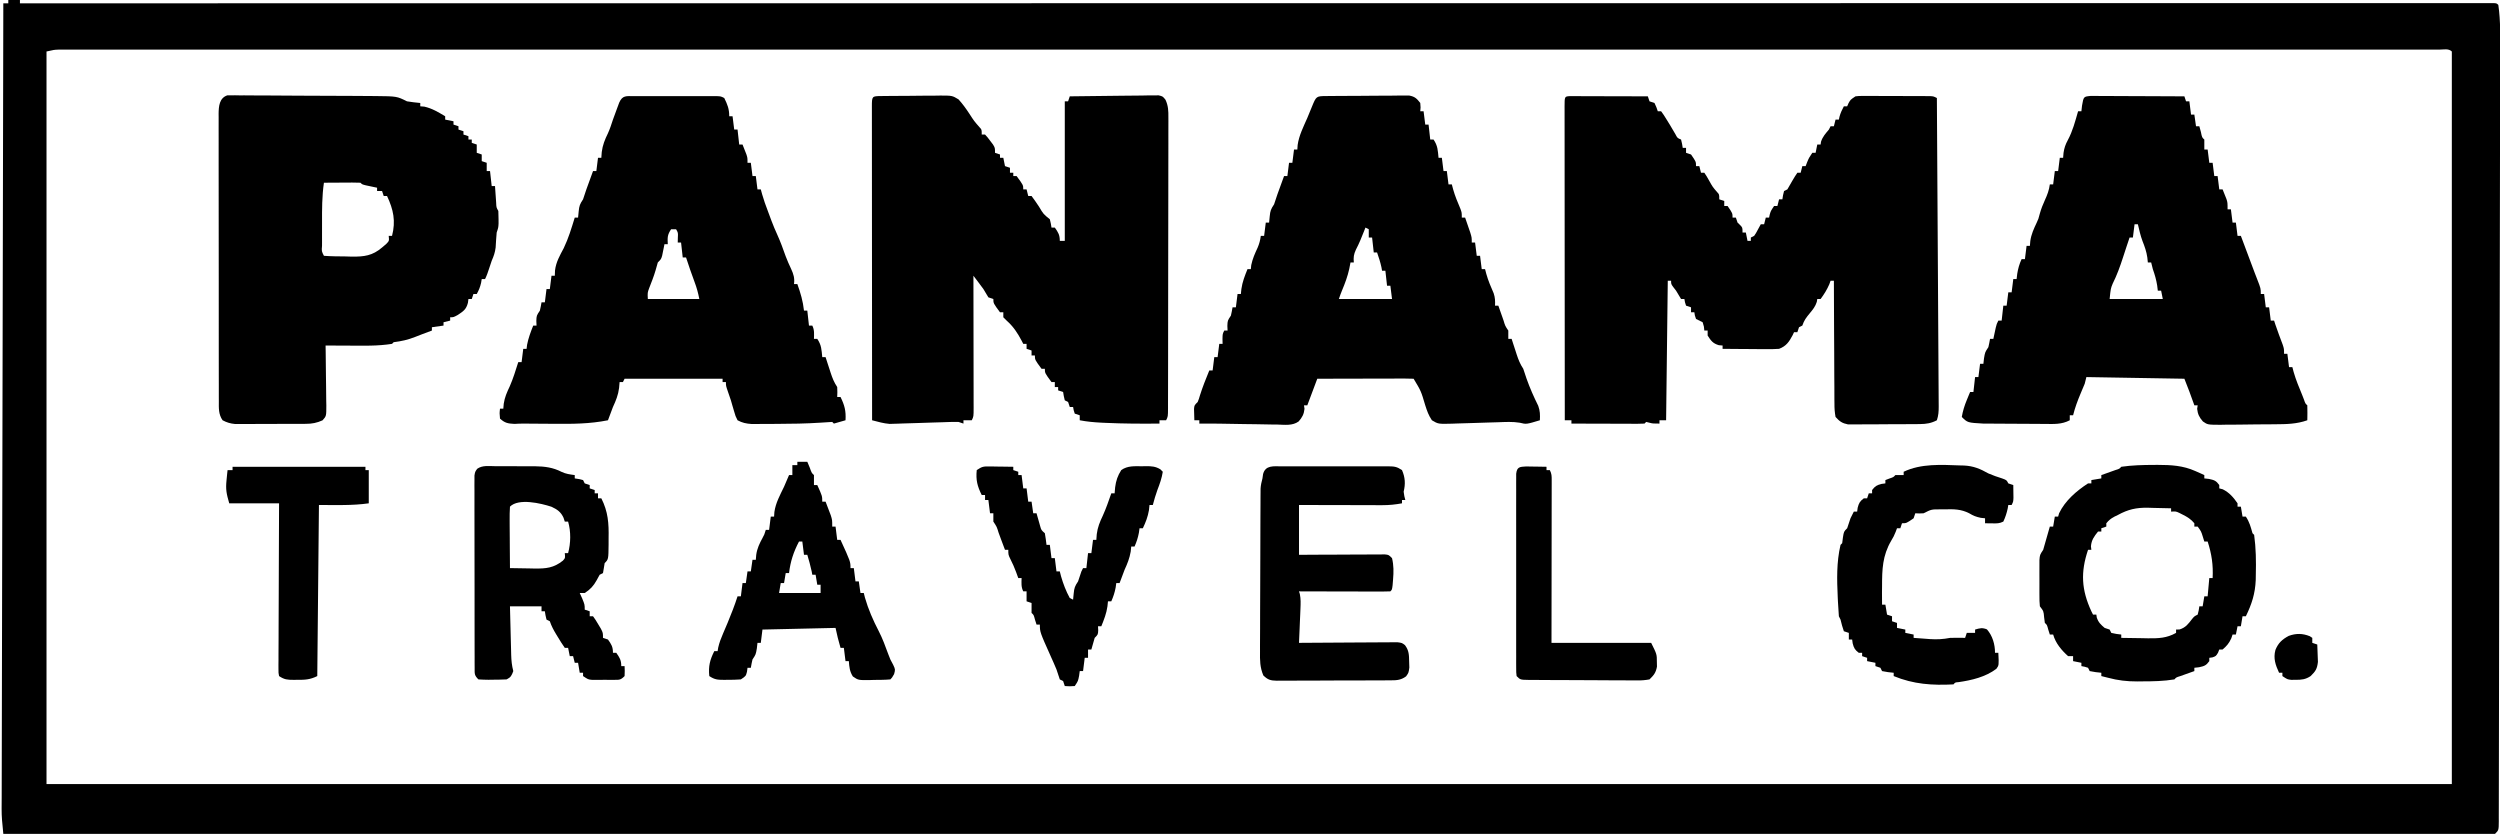
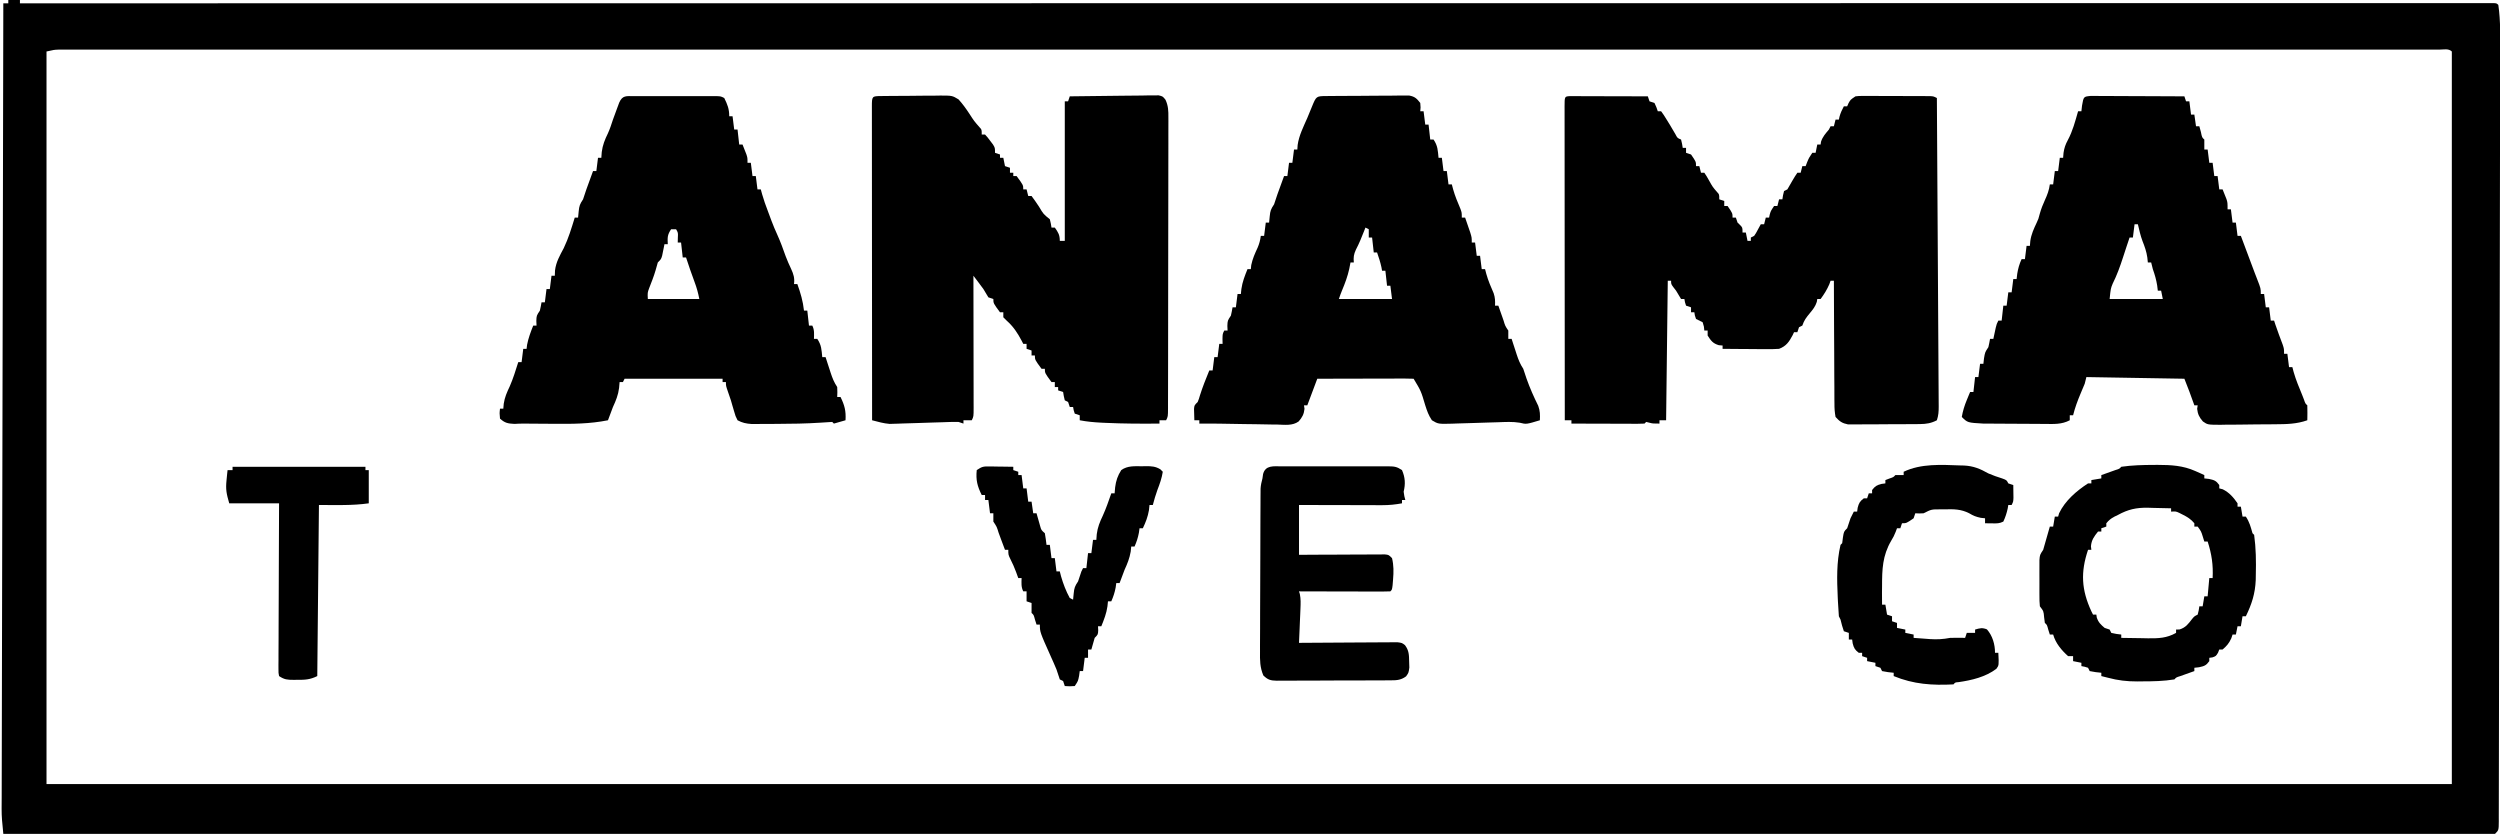
<svg xmlns="http://www.w3.org/2000/svg" version="1.1" width="1505" height="502">
  <path d="M0 0 C2.31 0 4.62 0 7 0 C7 0.66 7 1.32 7 2 C8.294 2 9.588 2 10.922 2 C55.232 1.994 99.543 1.989 143.853 1.984 C145.192 1.984 145.192 1.984 146.558 1.984 C242.172 1.973 337.786 1.964 433.4 1.958 C435.523 1.958 437.646 1.957 439.769 1.957 C484.328 1.954 528.887 1.952 573.446 1.949 C595.829 1.948 618.211 1.947 640.593 1.945 C643.97 1.945 647.346 1.945 650.723 1.945 C702.735 1.942 754.748 1.938 806.76 1.931 C808.439 1.931 808.439 1.931 810.151 1.931 C828.193 1.929 846.234 1.926 864.276 1.924 C916.22 1.918 968.163 1.911 1020.107 1.909 C1021.174 1.909 1022.242 1.909 1023.341 1.909 C1046.769 1.908 1070.197 1.907 1093.625 1.906 C1103.051 1.906 1112.476 1.905 1121.902 1.905 C1122.933 1.905 1123.965 1.905 1125.028 1.905 C1158.307 1.904 1191.586 1.9 1224.866 1.894 C1258.369 1.888 1291.872 1.885 1325.375 1.886 C1329.998 1.887 1334.62 1.887 1339.242 1.887 C1340.149 1.887 1341.055 1.887 1341.988 1.887 C1356.378 1.887 1370.767 1.884 1385.157 1.88 C1399.282 1.876 1413.407 1.875 1427.532 1.878 C1435.829 1.88 1444.126 1.879 1452.423 1.874 C1458.559 1.87 1464.694 1.872 1470.83 1.876 C1473.315 1.877 1475.799 1.876 1478.284 1.873 C1481.628 1.869 1484.971 1.872 1488.315 1.876 C1489.786 1.872 1489.786 1.872 1491.286 1.868 C1492.606 1.872 1492.606 1.872 1493.953 1.875 C1494.716 1.875 1495.48 1.875 1496.266 1.875 C1498 2 1498 2 1499 3 C1500.429 12.838 1500.125 22.761 1500.096 32.677 C1500.093 34.693 1500.092 36.709 1500.09 38.725 C1500.085 44.252 1500.073 49.778 1500.061 55.304 C1500.048 61.268 1500.042 67.233 1500.034 73.197 C1500.018 84.874 1499.997 96.551 1499.974 108.227 C1499.954 117.713 1499.937 127.198 1499.921 136.684 C1499.916 139.415 1499.911 142.147 1499.906 144.879 C1499.905 145.897 1499.905 145.897 1499.903 146.936 C1499.87 166.027 1499.834 185.118 1499.795 204.208 C1499.793 204.928 1499.792 205.647 1499.79 206.388 C1499.782 210.033 1499.775 213.679 1499.767 217.324 C1499.765 218.41 1499.765 218.41 1499.763 219.518 C1499.76 220.982 1499.757 222.446 1499.753 223.91 C1499.706 246.717 1499.666 269.523 1499.633 292.33 C1499.596 317.953 1499.552 343.576 1499.498 369.199 C1499.492 371.929 1499.487 374.658 1499.481 377.387 C1499.479 378.059 1499.478 378.731 1499.477 379.423 C1499.454 390.255 1499.438 401.087 1499.425 411.918 C1499.411 422.79 1499.389 433.661 1499.36 444.533 C1499.345 450.427 1499.333 456.32 1499.329 462.214 C1499.326 467.601 1499.314 472.988 1499.294 478.375 C1499.288 480.332 1499.286 482.288 1499.287 484.245 C1499.289 486.889 1499.278 489.532 1499.265 492.176 C1499.268 492.949 1499.271 493.723 1499.275 494.519 C1499.228 499.772 1499.228 499.772 1497 502 C1495.132 502.25 1495.132 502.25 1492.805 502.249 C1491.473 502.256 1491.473 502.256 1490.115 502.264 C1488.639 502.256 1488.639 502.256 1487.134 502.248 C1486.089 502.251 1485.045 502.254 1483.969 502.256 C1480.422 502.262 1476.875 502.254 1473.328 502.246 C1470.767 502.248 1468.207 502.25 1465.646 502.253 C1460.037 502.259 1454.427 502.257 1448.818 502.25 C1440.42 502.24 1432.023 502.241 1423.625 502.245 C1409.316 502.251 1395.007 502.247 1380.698 502.238 C1366.19 502.23 1351.681 502.225 1337.172 502.226 C1335.799 502.226 1335.799 502.226 1334.399 502.226 C1329.734 502.227 1325.069 502.227 1320.404 502.227 C1286.601 502.23 1252.798 502.223 1218.995 502.211 C1185.509 502.2 1152.023 502.192 1118.537 502.19 C1117.498 502.19 1116.459 502.19 1115.388 502.19 C1105.898 502.189 1096.407 502.188 1086.916 502.188 C1063.321 502.187 1039.726 502.185 1016.132 502.182 C1014.52 502.182 1014.52 502.182 1012.875 502.182 C960.577 502.177 908.278 502.164 855.98 502.151 C837.827 502.146 819.673 502.142 801.52 502.137 C800.394 502.137 799.268 502.137 798.108 502.136 C745.791 502.124 693.473 502.116 641.156 502.11 C637.76 502.11 634.365 502.109 630.969 502.109 C608.466 502.106 585.964 502.104 563.461 502.101 C518.685 502.096 473.909 502.091 429.133 502.085 C427 502.085 424.868 502.085 422.735 502.084 C326.711 502.072 230.687 502.053 134.664 502.032 C133.764 502.032 132.865 502.031 131.938 502.031 C86.959 502.021 41.979 502.011 -3 502 C-3.168 500.229 -3.335 498.458 -3.5 496.688 C-3.593 495.701 -3.686 494.715 -3.781 493.699 C-4.149 489.158 -3.994 484.595 -3.984 480.041 C-3.983 479.217 -3.981 478.393 -3.979 477.544 C-3.974 474.759 -3.968 471.974 -3.962 469.189 C-3.958 467.182 -3.954 465.174 -3.95 463.167 C-3.938 457.633 -3.927 452.098 -3.915 446.564 C-3.903 440.603 -3.891 434.642 -3.879 428.68 C-3.857 418.346 -3.836 408.012 -3.815 397.678 C-3.792 386.837 -3.77 375.996 -3.748 365.155 C-3.746 364.481 -3.745 363.808 -3.744 363.114 C-3.737 359.693 -3.73 356.273 -3.722 352.852 C-3.673 328.612 -3.623 304.372 -3.573 280.132 C-3.524 256.58 -3.476 233.029 -3.427 209.477 C-3.426 208.751 -3.424 208.025 -3.423 207.278 C-3.408 199.99 -3.393 192.702 -3.378 185.414 C-3.347 170.568 -3.317 155.721 -3.286 140.874 C-3.285 140.192 -3.283 139.509 -3.282 138.806 C-3.188 93.204 -3.094 47.602 -3 2 C-2.01 2 -1.02 2 0 2 C0 1.34 0 0.68 0 0 Z M23 31 C23 176.53 23 322.06 23 472 C500.84 472 978.68 472 1471 472 C1471 326.47 1471 180.94 1471 31 C1469.055 29.055 1466.096 29.875 1463.507 29.867 C1462.559 29.87 1461.612 29.872 1460.635 29.875 C1459.633 29.873 1458.631 29.872 1457.599 29.87 C1454.19 29.867 1450.78 29.871 1447.371 29.874 C1444.912 29.873 1442.453 29.872 1439.994 29.87 C1434.604 29.867 1429.214 29.867 1423.825 29.869 C1415.756 29.874 1407.687 29.872 1399.618 29.869 C1385.87 29.864 1372.121 29.865 1358.373 29.867 C1344.431 29.87 1330.489 29.871 1316.547 29.869 C1315.668 29.868 1314.789 29.868 1313.884 29.868 C1310.304 29.868 1306.724 29.867 1303.144 29.867 C1269.761 29.861 1236.378 29.861 1202.995 29.864 C1201.509 29.864 1201.509 29.864 1199.994 29.864 C1198.506 29.864 1198.506 29.864 1196.989 29.864 C1166.81 29.867 1136.632 29.867 1106.453 29.866 C1104.435 29.866 1102.416 29.866 1100.398 29.866 C1092.287 29.866 1084.176 29.865 1076.065 29.865 C1053.389 29.864 1030.713 29.864 1008.037 29.863 C1007.005 29.863 1005.972 29.863 1004.908 29.863 C971.984 29.863 939.06 29.864 906.137 29.866 C904.534 29.866 904.534 29.866 902.899 29.866 C885.548 29.867 868.197 29.869 850.846 29.87 C782.035 29.875 713.223 29.874 644.411 29.87 C627.074 29.868 609.737 29.867 592.399 29.866 C591.332 29.866 590.264 29.866 589.165 29.866 C556.28 29.864 523.395 29.863 490.51 29.863 C489.478 29.863 488.446 29.863 487.382 29.863 C464.729 29.864 442.077 29.864 419.424 29.865 C411.319 29.865 403.214 29.866 395.109 29.866 C393.092 29.866 391.076 29.866 389.059 29.866 C358.89 29.867 328.72 29.866 298.55 29.864 C297.56 29.864 296.57 29.864 295.551 29.864 C294.069 29.864 294.069 29.864 292.556 29.863 C259.268 29.861 225.98 29.862 192.691 29.867 C189.12 29.868 185.549 29.868 181.978 29.869 C180.663 29.869 180.663 29.869 179.322 29.869 C165.417 29.871 151.511 29.87 137.606 29.867 C123.949 29.864 110.292 29.865 96.635 29.87 C88.618 29.873 80.6 29.872 72.583 29.868 C66.647 29.866 60.711 29.868 54.774 29.873 C52.376 29.874 49.978 29.873 47.579 29.87 C44.341 29.867 41.104 29.87 37.866 29.875 C36.459 29.871 36.459 29.871 35.024 29.867 C34.163 29.87 33.303 29.872 32.416 29.875 C31.678 29.875 30.94 29.875 30.18 29.875 C27.508 29.977 27.508 29.977 23 31 Z " fill="#000000" transform="translate(5,0)" />
  <path d="M0 0 C0.868 0.002 1.737 0.004 2.631 0.007 C3.612 0.007 4.593 0.007 5.604 0.007 C6.67 0.012 7.737 0.017 8.836 0.023 C9.922 0.024 11.008 0.025 12.127 0.027 C15.612 0.033 19.097 0.045 22.582 0.058 C24.938 0.063 27.294 0.067 29.65 0.071 C35.44 0.082 41.23 0.099 47.02 0.12 C47.515 1.605 47.515 1.605 48.02 3.12 C49.01 3.45 50 3.78 51.02 4.12 C52.207 6.683 52.207 6.683 53.02 9.12 C53.68 9.12 54.34 9.12 55.02 9.12 C56.641 11.351 56.641 11.351 58.457 14.308 C59.054 15.271 59.651 16.234 60.266 17.226 C61.407 19.11 62.526 21.008 63.617 22.921 C64.831 25.24 64.831 25.24 67.02 26.12 C67.645 28.683 67.645 28.683 68.02 31.12 C68.68 31.12 69.34 31.12 70.02 31.12 C70.02 32.11 70.02 33.1 70.02 34.12 C71.505 34.615 71.505 34.615 73.02 35.12 C76.02 39.454 76.02 39.454 76.02 42.12 C76.68 42.12 77.34 42.12 78.02 42.12 C78.515 44.1 78.515 44.1 79.02 46.12 C79.68 46.12 80.34 46.12 81.02 46.12 C82.422 48.202 82.422 48.202 83.957 50.933 C85.999 54.601 85.999 54.601 88.711 57.757 C90.02 59.12 90.02 59.12 90.02 62.12 C91.505 62.615 91.505 62.615 93.02 63.12 C93.02 64.11 93.02 65.1 93.02 66.12 C93.68 66.12 94.34 66.12 95.02 66.12 C98.02 70.505 98.02 70.505 98.02 73.12 C98.68 73.12 99.34 73.12 100.02 73.12 C100.35 74.11 100.68 75.1 101.02 76.12 C101.535 76.615 102.051 77.11 102.582 77.62 C104.02 79.12 104.02 79.12 104.02 82.12 C104.68 82.12 105.34 82.12 106.02 82.12 C106.35 83.77 106.68 85.42 107.02 87.12 C107.68 87.12 108.34 87.12 109.02 87.12 C109.02 86.46 109.02 85.8 109.02 85.12 C109.68 84.79 110.34 84.46 111.02 84.12 C112.136 82.47 112.136 82.47 113.145 80.558 C113.763 79.423 114.382 78.289 115.02 77.12 C115.68 77.12 116.34 77.12 117.02 77.12 C117.515 75.14 117.515 75.14 118.02 73.12 C118.68 73.12 119.34 73.12 120.02 73.12 C120.143 72.522 120.267 71.924 120.395 71.308 C121.02 69.12 121.02 69.12 123.02 66.12 C123.68 66.12 124.34 66.12 125.02 66.12 C125.35 64.8 125.68 63.48 126.02 62.12 C126.68 62.12 127.34 62.12 128.02 62.12 C128.205 60.914 128.205 60.914 128.395 59.683 C128.601 58.837 128.807 57.992 129.02 57.12 C129.68 56.79 130.34 56.46 131.02 56.12 C132.041 54.396 133.061 52.669 134.02 50.909 C134.939 49.265 135.975 47.688 137.02 46.12 C137.68 46.12 138.34 46.12 139.02 46.12 C139.35 44.8 139.68 43.48 140.02 42.12 C140.68 42.12 141.34 42.12 142.02 42.12 C142.308 41.357 142.597 40.594 142.895 39.808 C144.02 37.12 144.02 37.12 146.02 34.12 C146.68 34.12 147.34 34.12 148.02 34.12 C148.35 32.47 148.68 30.82 149.02 29.12 C149.68 29.12 150.34 29.12 151.02 29.12 C151.102 28.563 151.185 28.007 151.27 27.433 C152.247 24.42 153.993 22.526 156.02 20.12 C156.35 19.46 156.68 18.8 157.02 18.12 C157.68 18.12 158.34 18.12 159.02 18.12 C159.35 16.8 159.68 15.48 160.02 14.12 C160.68 14.12 161.34 14.12 162.02 14.12 C162.205 13.254 162.205 13.254 162.395 12.37 C163.026 10.097 163.908 8.195 165.02 6.12 C165.68 6.12 166.34 6.12 167.02 6.12 C167.288 5.502 167.556 4.883 167.832 4.245 C169.02 2.12 169.02 2.12 172.02 0.12 C174.151 -0.127 174.151 -0.127 176.643 -0.123 C178.044 -0.127 178.044 -0.127 179.474 -0.132 C180.983 -0.121 180.983 -0.121 182.523 -0.11 C184.075 -0.11 184.075 -0.11 185.657 -0.109 C187.844 -0.106 190.03 -0.098 192.217 -0.086 C195.572 -0.067 198.928 -0.065 202.283 -0.065 C204.405 -0.06 206.527 -0.055 208.648 -0.048 C210.161 -0.046 210.161 -0.046 211.704 -0.044 C212.635 -0.038 213.566 -0.032 214.526 -0.025 C215.758 -0.019 215.758 -0.019 217.015 -0.013 C219.02 0.12 219.02 0.12 221.02 1.12 C221.173 25.972 221.321 50.823 221.462 75.675 C221.528 87.213 221.596 98.752 221.668 110.29 C221.73 120.344 221.79 130.398 221.845 140.453 C221.874 145.779 221.905 151.105 221.94 156.431 C221.973 161.44 222.002 166.449 222.026 171.458 C222.036 173.3 222.048 175.142 222.061 176.984 C222.08 179.492 222.091 182 222.102 184.508 C222.109 185.243 222.115 185.977 222.122 186.734 C222.129 189.816 222.003 192.171 221.02 195.12 C217.591 196.911 214.683 197.378 210.85 197.411 C209.845 197.424 208.841 197.436 207.806 197.449 C206.731 197.452 205.657 197.454 204.551 197.456 C202.881 197.466 202.881 197.466 201.178 197.476 C198.828 197.486 196.478 197.491 194.127 197.491 C190.532 197.495 186.939 197.532 183.344 197.569 C181.059 197.575 178.773 197.579 176.488 197.581 C175.414 197.596 174.34 197.61 173.234 197.625 C172.229 197.619 171.224 197.612 170.189 197.606 C168.87 197.61 168.87 197.61 167.523 197.615 C163.987 196.916 162.43 195.803 160.02 193.12 C159.512 190.265 159.327 187.995 159.36 185.139 C159.35 184.338 159.339 183.538 159.328 182.713 C159.3 180.073 159.306 177.433 159.312 174.792 C159.299 172.959 159.284 171.127 159.267 169.294 C159.227 164.474 159.217 159.654 159.213 154.834 C159.203 149.913 159.166 144.993 159.131 140.073 C159.066 130.422 159.033 120.771 159.02 111.12 C158.36 111.12 157.7 111.12 157.02 111.12 C156.648 112.172 156.648 112.172 156.27 113.245 C154.848 116.515 153.147 119.261 151.02 122.12 C150.36 122.12 149.7 122.12 149.02 122.12 C148.927 122.686 148.834 123.252 148.738 123.835 C147.844 126.68 146.414 128.389 144.52 130.683 C142.387 133.274 141.088 134.914 140.02 138.12 C139.36 138.45 138.7 138.78 138.02 139.12 C137.69 140.11 137.36 141.1 137.02 142.12 C136.36 142.12 135.7 142.12 135.02 142.12 C134.751 142.698 134.483 143.275 134.207 143.87 C132.099 147.865 130.324 150.507 126.02 152.12 C123.372 152.288 120.835 152.353 118.191 152.316 C117.442 152.313 116.693 152.31 115.922 152.307 C113.537 152.296 111.154 152.271 108.77 152.245 C107.15 152.235 105.53 152.226 103.91 152.218 C99.946 152.196 95.983 152.161 92.02 152.12 C92.02 151.46 92.02 150.8 92.02 150.12 C91.277 150.058 90.535 149.997 89.77 149.933 C86.148 148.863 85.032 147.251 83.02 144.12 C83.02 143.13 83.02 142.14 83.02 141.12 C82.36 141.12 81.7 141.12 81.02 141.12 C80.937 140.337 80.855 139.553 80.77 138.745 C80.398 137.446 80.398 137.446 80.02 136.12 C78.703 135.421 77.369 134.753 76.02 134.12 C75.27 131.995 75.27 131.995 75.02 130.12 C74.36 130.12 73.7 130.12 73.02 130.12 C73.02 129.13 73.02 128.14 73.02 127.12 C71.535 126.625 71.535 126.625 70.02 126.12 C69.332 124.058 69.332 124.058 69.02 122.12 C68.36 122.12 67.7 122.12 67.02 122.12 C65.973 120.482 64.98 118.81 64.02 117.12 C63.463 116.398 62.906 115.677 62.332 114.933 C61.02 113.12 61.02 113.12 61.02 111.12 C60.36 111.12 59.7 111.12 59.02 111.12 C58.69 138.84 58.36 166.56 58.02 195.12 C56.7 195.12 55.38 195.12 54.02 195.12 C54.02 195.78 54.02 196.44 54.02 197.12 C50.02 197.12 50.02 197.12 47.832 196.558 C47.234 196.413 46.636 196.269 46.02 196.12 C45.69 196.45 45.36 196.78 45.02 197.12 C43.638 197.213 42.252 197.238 40.867 197.234 C39.986 197.234 39.105 197.234 38.198 197.234 C37.24 197.228 36.283 197.223 35.297 197.218 C34.322 197.216 33.346 197.215 32.342 197.214 C29.213 197.208 26.085 197.195 22.957 197.183 C20.842 197.178 18.727 197.173 16.611 197.169 C11.414 197.158 6.217 197.141 1.02 197.12 C1.02 196.46 1.02 195.8 1.02 195.12 C-0.3 195.12 -1.62 195.12 -2.98 195.12 C-3.004 169.843 -3.021 144.566 -3.032 119.289 C-3.037 107.553 -3.045 95.817 -3.056 84.081 C-3.066 73.857 -3.072 63.632 -3.075 53.407 C-3.076 47.989 -3.079 42.572 -3.086 37.154 C-3.093 32.061 -3.095 26.968 -3.094 21.875 C-3.094 20 -3.096 18.125 -3.1 16.25 C-3.105 13.702 -3.103 11.154 -3.101 8.605 C-3.104 7.854 -3.107 7.102 -3.11 6.327 C-3.092 0.188 -3.092 0.188 0 0 Z " fill="#000000" transform="translate(944.98,57.88)" />
  <path d="M0 0 C1.417 -0.019 1.417 -0.019 2.863 -0.039 C3.892 -0.046 4.921 -0.054 5.981 -0.061 C7.034 -0.069 8.086 -0.077 9.17 -0.086 C11.403 -0.1 13.635 -0.11 15.868 -0.118 C19.281 -0.135 22.694 -0.179 26.106 -0.223 C28.273 -0.234 30.44 -0.242 32.606 -0.249 C34.138 -0.275 34.138 -0.275 35.7 -0.302 C42.801 -0.28 42.801 -0.28 46.597 2.008 C49.074 4.745 51.172 7.655 53.185 10.74 C55.965 15.049 55.965 15.049 59.333 18.892 C60.56 20.177 60.56 20.177 60.56 23.177 C61.22 23.177 61.88 23.177 62.56 23.177 C64.067 24.822 64.067 24.822 65.685 26.99 C66.223 27.697 66.762 28.405 67.317 29.134 C68.56 31.177 68.56 31.177 68.56 34.177 C70.045 34.672 70.045 34.672 71.56 35.177 C71.56 35.837 71.56 36.497 71.56 37.177 C72.22 37.177 72.88 37.177 73.56 37.177 C74.055 39.652 74.055 39.652 74.56 42.177 C76.045 42.672 76.045 42.672 77.56 43.177 C77.56 44.167 77.56 45.157 77.56 46.177 C78.22 46.177 78.88 46.177 79.56 46.177 C79.56 46.837 79.56 47.497 79.56 48.177 C80.22 48.177 80.88 48.177 81.56 48.177 C85.56 53.589 85.56 53.589 85.56 56.177 C86.22 56.177 86.88 56.177 87.56 56.177 C88.055 58.157 88.055 58.157 88.56 60.177 C89.22 60.177 89.88 60.177 90.56 60.177 C92.139 62.295 93.614 64.408 95.06 66.615 C97.68 71.047 97.68 71.047 101.56 74.177 C102.185 76.74 102.185 76.74 102.56 79.177 C103.22 79.177 103.88 79.177 104.56 79.177 C106.601 82.082 107.56 83.578 107.56 87.177 C108.55 87.177 109.54 87.177 110.56 87.177 C110.56 59.457 110.56 31.737 110.56 3.177 C111.22 3.177 111.88 3.177 112.56 3.177 C112.89 2.187 113.22 1.197 113.56 0.177 C120.809 0.061 128.058 -0.028 135.309 -0.082 C138.675 -0.108 142.041 -0.144 145.407 -0.2 C149.277 -0.261 153.146 -0.289 157.017 -0.311 C158.226 -0.337 159.435 -0.363 160.682 -0.389 C162.363 -0.39 162.363 -0.39 164.078 -0.391 C165.067 -0.402 166.055 -0.413 167.073 -0.424 C169.56 0.177 169.56 0.177 171.192 2.232 C172.876 5.858 172.971 8.986 172.927 12.902 C172.932 14.058 172.932 14.058 172.937 15.237 C172.944 17.815 172.93 20.393 172.916 22.971 C172.917 24.82 172.919 26.67 172.922 28.52 C172.927 33.54 172.914 38.56 172.897 43.581 C172.882 48.83 172.883 54.08 172.882 59.329 C172.878 68.142 172.863 76.954 172.841 85.767 C172.812 97.09 172.802 108.412 172.797 119.735 C172.793 129.459 172.781 139.183 172.767 148.907 C172.763 152.038 172.76 155.17 172.757 158.302 C172.752 163.214 172.742 168.126 172.728 173.039 C172.723 174.846 172.72 176.652 172.719 178.459 C172.717 180.917 172.71 183.375 172.7 185.833 C172.701 186.555 172.702 187.277 172.703 188.022 C172.674 192.949 172.674 192.949 171.56 195.177 C170.24 195.177 168.92 195.177 167.56 195.177 C167.56 195.837 167.56 196.497 167.56 197.177 C156.735 197.276 145.937 197.247 135.122 196.74 C134.254 196.7 133.385 196.661 132.49 196.621 C128.111 196.397 123.876 196.012 119.56 195.177 C119.56 194.187 119.56 193.197 119.56 192.177 C118.57 191.847 117.58 191.517 116.56 191.177 C115.872 189.115 115.872 189.115 115.56 187.177 C114.9 187.177 114.24 187.177 113.56 187.177 C113.23 186.187 112.9 185.197 112.56 184.177 C111.9 183.847 111.24 183.517 110.56 183.177 C109.935 180.615 109.935 180.615 109.56 178.177 C108.57 177.847 107.58 177.517 106.56 177.177 C106.56 176.517 106.56 175.857 106.56 175.177 C105.9 175.177 105.24 175.177 104.56 175.177 C104.56 174.187 104.56 173.197 104.56 172.177 C103.9 172.177 103.24 172.177 102.56 172.177 C98.56 166.765 98.56 166.765 98.56 164.177 C97.9 164.177 97.24 164.177 96.56 164.177 C92.56 158.765 92.56 158.765 92.56 156.177 C91.9 156.177 91.24 156.177 90.56 156.177 C90.56 155.187 90.56 154.197 90.56 153.177 C89.57 152.847 88.58 152.517 87.56 152.177 C87.56 151.187 87.56 150.197 87.56 149.177 C86.9 149.177 86.24 149.177 85.56 149.177 C85.105 148.289 85.105 148.289 84.642 147.384 C82.101 142.592 79.656 138.831 75.56 135.177 C74.9 134.517 74.24 133.857 73.56 133.177 C73.56 132.187 73.56 131.197 73.56 130.177 C72.9 130.177 72.24 130.177 71.56 130.177 C67.56 124.765 67.56 124.765 67.56 122.177 C66.075 121.682 66.075 121.682 64.56 121.177 C63.516 119.537 62.528 117.862 61.56 116.177 C60.54 114.771 59.504 113.377 58.454 111.993 C57.912 111.277 57.371 110.561 56.813 109.824 C56.399 109.28 55.986 108.737 55.56 108.177 C55.562 109.237 55.564 110.298 55.566 111.39 C55.587 121.367 55.602 131.344 55.611 141.321 C55.617 146.451 55.624 151.581 55.635 156.71 C55.646 161.657 55.652 166.605 55.654 171.552 C55.656 173.442 55.66 175.333 55.665 177.224 C55.673 179.865 55.674 182.506 55.673 185.147 C55.677 185.935 55.68 186.722 55.684 187.534 C55.674 192.949 55.674 192.949 54.56 195.177 C52.91 195.177 51.26 195.177 49.56 195.177 C49.56 195.837 49.56 196.497 49.56 197.177 C48.57 196.847 47.58 196.517 46.56 196.177 C45.143 196.128 43.724 196.138 42.307 196.187 C41.452 196.214 40.597 196.24 39.716 196.267 C38.795 196.301 37.873 196.334 36.923 196.368 C34.964 196.427 33.005 196.485 31.046 196.542 C27.963 196.639 24.88 196.739 21.797 196.846 C18.818 196.946 15.84 197.033 12.86 197.118 C11.949 197.154 11.037 197.189 10.097 197.225 C8.792 197.261 8.792 197.261 7.459 197.296 C6.704 197.322 5.95 197.347 5.172 197.373 C1.499 197.097 -1.873 196.095 -5.44 195.177 C-5.464 169.9 -5.481 144.623 -5.492 119.345 C-5.497 107.61 -5.504 95.874 -5.516 84.138 C-5.526 73.913 -5.532 63.688 -5.535 53.463 C-5.536 48.046 -5.539 42.628 -5.546 37.211 C-5.553 32.118 -5.555 27.025 -5.554 21.932 C-5.554 20.057 -5.556 18.182 -5.56 16.307 C-5.565 13.759 -5.563 11.211 -5.561 8.662 C-5.564 7.91 -5.567 7.158 -5.57 6.384 C-5.551 0.065 -5.551 0.065 0 0 Z " fill="#000000" transform="translate(530.44,57.823)" />
  <path d="M0 0 C1.044 0.004 2.087 0.009 3.163 0.013 C4.934 0.014 4.934 0.014 6.742 0.014 C8.022 0.024 9.302 0.035 10.621 0.045 C12.581 0.049 12.581 0.049 14.581 0.054 C18.056 0.061 21.532 0.081 25.007 0.103 C28.553 0.124 32.099 0.133 35.645 0.143 C42.603 0.164 49.561 0.198 56.52 0.241 C56.85 1.231 57.18 2.221 57.52 3.241 C58.18 3.241 58.84 3.241 59.52 3.241 C59.85 5.881 60.18 8.521 60.52 11.241 C61.18 11.241 61.84 11.241 62.52 11.241 C62.85 13.551 63.18 15.861 63.52 18.241 C64.18 18.241 64.84 18.241 65.52 18.241 C65.829 19.375 66.138 20.509 66.457 21.678 C67.149 25.028 67.149 25.028 68.52 26.241 C68.56 28.24 68.562 30.241 68.52 32.241 C69.18 32.241 69.84 32.241 70.52 32.241 C70.85 34.881 71.18 37.521 71.52 40.241 C72.18 40.241 72.84 40.241 73.52 40.241 C73.85 42.881 74.18 45.521 74.52 48.241 C75.18 48.241 75.84 48.241 76.52 48.241 C76.85 50.881 77.18 53.521 77.52 56.241 C78.18 56.241 78.84 56.241 79.52 56.241 C80.028 57.487 80.526 58.738 81.02 59.991 C81.298 60.687 81.576 61.383 81.863 62.1 C82.52 64.241 82.52 64.241 82.52 68.241 C83.18 68.241 83.84 68.241 84.52 68.241 C84.85 70.881 85.18 73.521 85.52 76.241 C86.18 76.241 86.84 76.241 87.52 76.241 C87.85 78.881 88.18 81.521 88.52 84.241 C89.18 84.241 89.84 84.241 90.52 84.241 C98.02 104.241 98.02 104.241 98.758 106.221 C99.287 107.623 99.827 109.021 100.375 110.416 C102.52 115.924 102.52 115.924 102.52 119.241 C103.18 119.241 103.84 119.241 104.52 119.241 C104.85 121.881 105.18 124.521 105.52 127.241 C106.18 127.241 106.84 127.241 107.52 127.241 C107.85 129.881 108.18 132.521 108.52 135.241 C109.18 135.241 109.84 135.241 110.52 135.241 C110.767 136.004 111.015 136.767 111.27 137.553 C112.66 141.656 114.18 145.702 115.715 149.752 C116.52 152.241 116.52 152.241 116.52 155.241 C117.18 155.241 117.84 155.241 118.52 155.241 C118.85 157.881 119.18 160.521 119.52 163.241 C120.18 163.241 120.84 163.241 121.52 163.241 C121.767 164.189 122.015 165.138 122.27 166.116 C123.651 170.969 125.602 175.58 127.52 180.241 C127.87 181.145 128.221 182.05 128.582 182.983 C129.322 185.17 129.322 185.17 130.52 186.241 C130.591 187.76 130.604 189.282 130.582 190.803 C130.573 191.629 130.564 192.456 130.555 193.307 C130.537 194.264 130.537 194.264 130.52 195.241 C124.096 197.534 117.977 197.596 111.199 197.647 C109.434 197.664 109.434 197.664 107.633 197.681 C105.154 197.7 102.674 197.713 100.195 197.721 C96.4 197.74 92.607 197.803 88.813 197.866 C86.4 197.879 83.987 197.889 81.574 197.897 C80.441 197.921 79.307 197.946 78.14 197.972 C70.512 197.928 70.512 197.928 67.675 195.961 C65.521 193.508 64.56 191.613 64.207 188.366 C64.31 187.664 64.413 186.963 64.52 186.241 C63.86 186.241 63.2 186.241 62.52 186.241 C62.254 185.504 61.989 184.768 61.715 184.01 C61.185 182.546 61.185 182.546 60.645 181.053 C60.297 180.09 59.949 179.127 59.59 178.135 C58.611 175.487 57.568 172.862 56.52 170.241 C27.315 169.746 27.315 169.746 -2.48 169.241 C-2.81 170.561 -3.14 171.881 -3.48 173.241 C-4.269 175.188 -5.084 177.125 -5.918 179.053 C-7.766 183.416 -9.332 187.648 -10.48 192.241 C-11.14 192.241 -11.8 192.241 -12.48 192.241 C-12.48 193.231 -12.48 194.221 -12.48 195.241 C-17.419 197.865 -22.304 197.495 -27.742 197.436 C-29.223 197.432 -29.223 197.432 -30.733 197.427 C-33.878 197.416 -37.023 197.391 -40.168 197.366 C-42.296 197.355 -44.424 197.346 -46.553 197.338 C-51.224 197.319 -55.894 197.29 -60.565 197.254 C-61.87 197.245 -63.175 197.241 -64.48 197.241 C-74.014 196.707 -74.014 196.707 -77.48 193.241 C-76.854 189.579 -75.836 186.359 -74.418 182.928 C-74.056 182.045 -73.693 181.162 -73.32 180.252 C-73.043 179.588 -72.766 178.924 -72.48 178.241 C-71.82 178.241 -71.16 178.241 -70.48 178.241 C-70.15 175.271 -69.82 172.301 -69.48 169.241 C-68.82 169.241 -68.16 169.241 -67.48 169.241 C-66.985 165.281 -66.985 165.281 -66.48 161.241 C-65.82 161.241 -65.16 161.241 -64.48 161.241 C-64.295 159.601 -64.295 159.601 -64.105 157.928 C-63.48 154.241 -63.48 154.241 -61.48 151.241 C-61.095 149.585 -60.752 147.918 -60.48 146.241 C-59.82 146.241 -59.16 146.241 -58.48 146.241 C-58.348 145.614 -58.215 144.988 -58.078 144.342 C-57.901 143.525 -57.725 142.708 -57.543 141.866 C-57.369 141.053 -57.195 140.241 -57.016 139.405 C-56.48 137.241 -56.48 137.241 -55.48 135.241 C-54.82 135.241 -54.16 135.241 -53.48 135.241 C-53.15 132.271 -52.82 129.301 -52.48 126.241 C-51.82 126.241 -51.16 126.241 -50.48 126.241 C-50.15 123.601 -49.82 120.961 -49.48 118.241 C-48.82 118.241 -48.16 118.241 -47.48 118.241 C-47.15 115.601 -46.82 112.961 -46.48 110.241 C-45.82 110.241 -45.16 110.241 -44.48 110.241 C-44.357 109.189 -44.233 108.137 -44.105 107.053 C-43.569 103.781 -42.842 101.235 -41.48 98.241 C-40.82 98.241 -40.16 98.241 -39.48 98.241 C-39.15 95.601 -38.82 92.961 -38.48 90.241 C-37.82 90.241 -37.16 90.241 -36.48 90.241 C-36.398 89.271 -36.315 88.302 -36.23 87.303 C-35.674 83.313 -34.16 80.05 -32.453 76.428 C-31.344 74.07 -31.344 74.07 -30.48 70.741 C-29.647 67.824 -28.679 65.354 -27.418 62.616 C-25.984 59.498 -24.923 56.674 -24.48 53.241 C-23.82 53.241 -23.16 53.241 -22.48 53.241 C-22.15 50.601 -21.82 47.961 -21.48 45.241 C-20.82 45.241 -20.16 45.241 -19.48 45.241 C-19.15 42.601 -18.82 39.961 -18.48 37.241 C-17.82 37.241 -17.16 37.241 -16.48 37.241 C-16.398 36.251 -16.315 35.261 -16.23 34.241 C-15.82 31.341 -15.062 29.184 -13.668 26.616 C-10.716 21.144 -9.186 15.191 -7.48 9.241 C-6.82 9.241 -6.16 9.241 -5.48 9.241 C-5.295 7.57 -5.295 7.57 -5.105 5.866 C-4.164 0.404 -4.164 0.404 0 0 Z M26.52 77.241 C26.19 79.881 25.86 82.521 25.52 85.241 C24.86 85.241 24.2 85.241 23.52 85.241 C23.107 86.478 22.695 87.716 22.27 88.991 C21.995 89.81 21.72 90.63 21.438 91.475 C20.806 93.378 20.184 95.285 19.57 97.194 C17.8 102.651 15.924 107.876 13.352 113.01 C12.164 115.952 12.164 115.952 11.52 122.241 C22.08 122.241 32.64 122.241 43.52 122.241 C43.025 119.766 43.025 119.766 42.52 117.241 C41.86 117.241 41.2 117.241 40.52 117.241 C40.396 116.209 40.272 115.178 40.145 114.116 C39.578 110.605 38.707 107.579 37.52 104.241 C37.17 102.911 36.829 101.58 36.52 100.241 C35.86 100.241 35.2 100.241 34.52 100.241 C34.416 99.251 34.313 98.261 34.207 97.241 C33.707 93.688 32.61 90.626 31.285 87.307 C30.066 84.017 29.313 80.656 28.52 77.241 C27.86 77.241 27.2 77.241 26.52 77.241 Z " fill="#000000" transform="translate(1258.48,57.759)" />
  <path d="M0 0 C1.148 -0.013 2.296 -0.026 3.479 -0.039 C4.73 -0.046 5.981 -0.054 7.27 -0.061 C8.547 -0.069 9.823 -0.077 11.138 -0.086 C13.846 -0.1 16.554 -0.111 19.262 -0.118 C22.729 -0.129 26.195 -0.164 29.662 -0.203 C32.969 -0.236 36.276 -0.24 39.583 -0.249 C40.828 -0.266 42.073 -0.284 43.355 -0.302 C44.513 -0.299 45.671 -0.296 46.863 -0.293 C48.391 -0.302 48.391 -0.302 49.95 -0.311 C53.348 0.309 54.538 1.475 56.626 4.177 C56.876 6.927 56.876 6.927 56.626 9.177 C57.286 9.177 57.946 9.177 58.626 9.177 C58.956 11.817 59.286 14.457 59.626 17.177 C60.286 17.177 60.946 17.177 61.626 17.177 C61.956 20.147 62.286 23.117 62.626 26.177 C63.286 26.177 63.946 26.177 64.626 26.177 C67.192 30.026 67.177 32.612 67.626 37.177 C68.286 37.177 68.946 37.177 69.626 37.177 C69.956 39.817 70.286 42.457 70.626 45.177 C71.286 45.177 71.946 45.177 72.626 45.177 C72.956 47.817 73.286 50.457 73.626 53.177 C74.286 53.177 74.946 53.177 75.626 53.177 C75.873 54.126 76.121 55.075 76.376 56.052 C77.531 60.155 79.154 64.024 80.821 67.943 C81.626 70.177 81.626 70.177 81.626 73.177 C82.286 73.177 82.946 73.177 83.626 73.177 C84.298 75.113 84.963 77.051 85.626 78.99 C85.997 80.068 86.368 81.147 86.751 82.259 C87.626 85.177 87.626 85.177 87.626 88.177 C88.286 88.177 88.946 88.177 89.626 88.177 C89.956 90.817 90.286 93.457 90.626 96.177 C91.286 96.177 91.946 96.177 92.626 96.177 C92.956 98.817 93.286 101.457 93.626 104.177 C94.286 104.177 94.946 104.177 95.626 104.177 C95.997 105.6 95.997 105.6 96.376 107.052 C97.512 111.103 99.136 114.897 100.821 118.747 C101.688 121.364 101.772 123.44 101.626 126.177 C102.286 126.177 102.946 126.177 103.626 126.177 C103.975 127.176 104.324 128.175 104.684 129.204 C105.144 130.508 105.603 131.811 106.063 133.115 C106.408 134.104 106.408 134.104 106.76 135.113 C107.745 138.4 107.745 138.4 109.626 141.177 C109.666 142.843 109.668 144.511 109.626 146.177 C110.286 146.177 110.946 146.177 111.626 146.177 C112.132 147.749 112.132 147.749 112.649 149.353 C113.099 150.732 113.55 152.111 114.001 153.49 C114.222 154.18 114.444 154.87 114.673 155.581 C115.725 158.785 116.743 161.353 118.626 164.177 C119.32 166.168 119.982 168.17 120.626 170.177 C122.63 175.807 124.977 181.113 127.637 186.466 C128.753 189.527 128.801 191.944 128.626 195.177 C120.474 197.638 120.474 197.638 116.573 196.665 C112.191 195.939 107.897 196.212 103.469 196.368 C101.458 196.427 99.446 196.485 97.434 196.542 C94.274 196.639 91.114 196.74 87.954 196.846 C84.897 196.946 81.84 197.033 78.782 197.118 C77.839 197.154 76.896 197.189 75.925 197.225 C67.424 197.45 67.424 197.45 63.626 195.177 C61.592 192.126 60.741 189.654 59.626 186.177 C57.081 177.583 57.081 177.583 52.626 170.177 C50.815 170.083 49.001 170.06 47.188 170.063 C46.027 170.064 44.866 170.064 43.669 170.064 C42.406 170.069 41.142 170.074 39.841 170.079 C37.912 170.081 37.912 170.081 35.944 170.084 C32.519 170.087 29.095 170.097 25.67 170.108 C22.178 170.119 18.686 170.123 15.194 170.128 C8.338 170.139 1.482 170.157 -5.374 170.177 C-7.354 175.457 -9.334 180.737 -11.374 186.177 C-12.034 186.177 -12.694 186.177 -13.374 186.177 C-13.271 186.878 -13.168 187.58 -13.062 188.302 C-13.417 191.574 -14.437 193.434 -16.601 195.902 C-20.31 198.568 -24.873 197.897 -29.257 197.763 C-30.834 197.75 -30.834 197.75 -32.443 197.737 C-35.796 197.704 -39.147 197.628 -42.499 197.552 C-44.764 197.522 -47.028 197.495 -49.292 197.47 C-54.27 197.411 -59.247 197.326 -64.225 197.217 C-65.941 197.185 -67.658 197.177 -69.374 197.177 C-71.708 197.177 -74.041 197.177 -76.374 197.177 C-76.374 196.517 -76.374 195.857 -76.374 195.177 C-77.364 195.177 -78.354 195.177 -79.374 195.177 C-79.428 193.719 -79.467 192.261 -79.499 190.802 C-79.534 189.584 -79.534 189.584 -79.57 188.341 C-79.374 186.177 -79.374 186.177 -77.374 184.177 C-76.618 182.32 -76.618 182.32 -75.999 180.177 C-74.379 175.068 -72.412 170.132 -70.374 165.177 C-69.714 165.177 -69.054 165.177 -68.374 165.177 C-67.879 161.217 -67.879 161.217 -67.374 157.177 C-66.714 157.177 -66.054 157.177 -65.374 157.177 C-64.879 153.217 -64.879 153.217 -64.374 149.177 C-63.714 149.177 -63.054 149.177 -62.374 149.177 C-62.395 148.228 -62.416 147.28 -62.437 146.302 C-62.374 143.177 -62.374 143.177 -61.374 141.177 C-60.714 141.177 -60.054 141.177 -59.374 141.177 C-59.416 140.249 -59.457 139.321 -59.499 138.365 C-59.374 135.177 -59.374 135.177 -57.374 132.177 C-56.989 130.522 -56.646 128.855 -56.374 127.177 C-55.714 127.177 -55.054 127.177 -54.374 127.177 C-54.044 124.537 -53.714 121.897 -53.374 119.177 C-52.714 119.177 -52.054 119.177 -51.374 119.177 C-51.271 118.187 -51.168 117.197 -51.062 116.177 C-50.466 111.894 -48.988 108.177 -47.374 104.177 C-46.714 104.177 -46.054 104.177 -45.374 104.177 C-45.292 103.373 -45.209 102.568 -45.124 101.74 C-44.319 97.914 -42.939 94.825 -41.296 91.302 C-40.278 88.955 -39.702 86.713 -39.374 84.177 C-38.714 84.177 -38.054 84.177 -37.374 84.177 C-37.044 81.537 -36.714 78.897 -36.374 76.177 C-35.714 76.177 -35.054 76.177 -34.374 76.177 C-34.251 74.919 -34.127 73.661 -33.999 72.365 C-33.676 69.074 -33.308 68.078 -31.374 65.177 C-30.678 63.187 -30.019 61.184 -29.374 59.177 C-28.059 55.504 -26.717 51.84 -25.374 48.177 C-24.714 48.177 -24.054 48.177 -23.374 48.177 C-23.044 45.537 -22.714 42.897 -22.374 40.177 C-21.714 40.177 -21.054 40.177 -20.374 40.177 C-20.044 37.537 -19.714 34.897 -19.374 32.177 C-18.714 32.177 -18.054 32.177 -17.374 32.177 C-17.281 30.816 -17.281 30.816 -17.187 29.427 C-16.362 23.651 -13.691 18.48 -11.374 13.177 C-10.454 10.949 -9.538 8.72 -8.624 6.49 C-5.988 0.058 -5.988 0.058 0 0 Z M23.626 79.177 C23.372 79.829 23.118 80.482 22.856 81.154 C21.329 85.033 19.825 88.799 17.876 92.49 C16.56 95.317 16.354 97.1 16.626 100.177 C15.966 100.177 15.306 100.177 14.626 100.177 C14.378 101.456 14.131 102.735 13.876 104.052 C12.878 108.59 11.327 112.737 9.528 117.013 C8.822 118.706 8.206 120.437 7.626 122.177 C18.186 122.177 28.746 122.177 39.626 122.177 C39.296 119.537 38.966 116.897 38.626 114.177 C37.966 114.177 37.306 114.177 36.626 114.177 C36.296 111.207 35.966 108.237 35.626 105.177 C34.966 105.177 34.306 105.177 33.626 105.177 C33.502 104.476 33.378 103.775 33.251 103.052 C32.587 100 31.654 97.124 30.626 94.177 C29.966 94.177 29.306 94.177 28.626 94.177 C28.296 91.207 27.966 88.237 27.626 85.177 C26.966 85.177 26.306 85.177 25.626 85.177 C25.626 83.527 25.626 81.877 25.626 80.177 C24.966 79.847 24.306 79.517 23.626 79.177 Z " fill="#000000" transform="translate(798.374,57.823)" />
  <path d="M0 0 C1.155 -0.003 2.309 -0.006 3.499 -0.01 C4.751 -0.008 6.003 -0.006 7.293 -0.003 C8.573 -0.004 9.853 -0.005 11.171 -0.006 C13.881 -0.008 16.592 -0.006 19.302 -0.001 C22.779 0.005 26.256 0.001 29.733 -0.005 C33.045 -0.009 36.356 -0.006 39.668 -0.003 C40.92 -0.005 42.172 -0.007 43.462 -0.01 C44.617 -0.006 45.771 -0.003 46.961 0 C48.491 0.001 48.491 0.001 50.052 0.002 C52.48 0.129 52.48 0.129 54.48 1.129 C56.435 5.114 57.48 7.652 57.48 12.129 C58.14 12.129 58.8 12.129 59.48 12.129 C59.81 14.769 60.14 17.409 60.48 20.129 C61.14 20.129 61.8 20.129 62.48 20.129 C62.81 23.099 63.14 26.069 63.48 29.129 C64.14 29.129 64.8 29.129 65.48 29.129 C65.987 30.398 66.485 31.669 66.98 32.942 C67.398 34.003 67.398 34.003 67.824 35.086 C68.48 37.129 68.48 37.129 68.48 40.129 C69.14 40.129 69.8 40.129 70.48 40.129 C70.81 42.769 71.14 45.409 71.48 48.129 C72.14 48.129 72.8 48.129 73.48 48.129 C73.81 50.769 74.14 53.409 74.48 56.129 C75.14 56.129 75.8 56.129 76.48 56.129 C76.749 57.119 77.017 58.109 77.293 59.129 C78.263 62.524 79.432 65.804 80.699 69.098 C81.461 71.08 82.19 73.072 82.918 75.067 C83.981 77.913 85.159 80.677 86.418 83.442 C88.341 87.691 89.913 92.022 91.465 96.418 C92.438 99.017 93.547 101.495 94.73 104.004 C96.191 107.182 96.94 109.572 96.48 113.129 C97.14 113.129 97.8 113.129 98.48 113.129 C100.405 118.468 101.879 123.479 102.48 129.129 C103.14 129.129 103.8 129.129 104.48 129.129 C104.81 132.099 105.14 135.069 105.48 138.129 C106.14 138.129 106.8 138.129 107.48 138.129 C108.835 140.838 108.545 143.139 108.48 146.129 C109.14 146.129 109.8 146.129 110.48 146.129 C113.047 149.979 113.031 152.564 113.48 157.129 C114.14 157.129 114.8 157.129 115.48 157.129 C115.987 158.701 115.987 158.701 116.504 160.305 C116.954 161.684 117.405 163.063 117.855 164.442 C118.077 165.132 118.299 165.822 118.527 166.534 C119.58 169.738 120.598 172.306 122.48 175.129 C122.605 178.317 122.605 178.317 122.48 181.129 C123.14 181.129 123.8 181.129 124.48 181.129 C126.915 186.099 127.827 189.475 127.48 195.129 C124.015 196.119 124.015 196.119 120.48 197.129 C120.15 196.799 119.82 196.469 119.48 196.129 C117.159 196.228 114.859 196.387 112.543 196.567 C103.693 197.152 94.849 197.277 85.983 197.308 C84.443 197.314 82.904 197.324 81.365 197.337 C79.168 197.355 76.971 197.359 74.773 197.36 C73.49 197.364 72.206 197.368 70.884 197.372 C67.589 197.137 65.377 196.688 62.48 195.129 C61.223 192.625 61.223 192.625 60.355 189.567 C60.038 188.496 59.721 187.424 59.395 186.321 C59.093 185.268 58.791 184.214 58.48 183.129 C57.906 181.418 57.324 179.709 56.73 178.004 C55.48 174.374 55.48 174.374 55.48 172.129 C54.82 172.129 54.16 172.129 53.48 172.129 C53.48 171.469 53.48 170.809 53.48 170.129 C34.01 170.129 14.54 170.129 -5.52 170.129 C-5.85 170.789 -6.18 171.449 -6.52 172.129 C-7.18 172.129 -7.84 172.129 -8.52 172.129 C-8.623 173.305 -8.726 174.481 -8.832 175.692 C-9.357 179.903 -10.727 183.269 -12.52 187.129 C-13.554 189.784 -14.534 192.456 -15.52 195.129 C-26.463 197.332 -37.094 197.366 -48.207 197.254 C-49.962 197.244 -51.716 197.235 -53.471 197.227 C-57.82 197.205 -62.17 197.169 -66.52 197.129 C-68.291 197.129 -70.063 197.217 -71.832 197.317 C-75.787 197.116 -77.594 196.789 -80.52 194.129 C-80.832 190.942 -80.832 190.942 -80.52 188.129 C-79.86 188.129 -79.2 188.129 -78.52 188.129 C-78.437 187.16 -78.355 186.191 -78.27 185.192 C-77.72 181.32 -76.301 178.199 -74.641 174.684 C-72.57 169.966 -71.08 165.035 -69.52 160.129 C-68.86 160.129 -68.2 160.129 -67.52 160.129 C-67.025 156.169 -67.025 156.169 -66.52 152.129 C-65.86 152.129 -65.2 152.129 -64.52 152.129 C-64.416 151.304 -64.313 150.479 -64.207 149.629 C-63.403 145.537 -62.056 142.004 -60.52 138.129 C-59.86 138.129 -59.2 138.129 -58.52 138.129 C-58.561 137.201 -58.602 136.273 -58.645 135.317 C-58.52 132.129 -58.52 132.129 -56.52 129.129 C-56.135 127.474 -55.792 125.807 -55.52 124.129 C-54.86 124.129 -54.2 124.129 -53.52 124.129 C-53.19 121.489 -52.86 118.849 -52.52 116.129 C-51.86 116.129 -51.2 116.129 -50.52 116.129 C-50.19 113.489 -49.86 110.849 -49.52 108.129 C-48.86 108.129 -48.2 108.129 -47.52 108.129 C-47.478 107.057 -47.437 105.984 -47.395 104.879 C-46.776 99.834 -44.507 95.959 -42.152 91.516 C-39.307 85.615 -37.449 79.379 -35.52 73.129 C-34.86 73.129 -34.2 73.129 -33.52 73.129 C-33.396 71.871 -33.272 70.613 -33.145 69.317 C-32.821 66.026 -32.453 65.03 -30.52 62.129 C-29.823 60.14 -29.165 58.136 -28.52 56.129 C-27.204 52.456 -25.862 48.793 -24.52 45.129 C-23.86 45.129 -23.2 45.129 -22.52 45.129 C-22.19 42.489 -21.86 39.849 -21.52 37.129 C-20.86 37.129 -20.2 37.129 -19.52 37.129 C-19.437 35.995 -19.355 34.861 -19.27 33.692 C-18.76 29.517 -17.393 26.163 -15.555 22.403 C-14.324 19.701 -13.439 16.952 -12.52 14.129 C-11.702 11.853 -10.869 9.582 -10.02 7.317 C-9.597 6.176 -9.174 5.035 -8.738 3.86 C-6.76 -0.571 -4.501 0.004 0 0 Z M22.48 80.129 C20.19 83.565 20.302 85.115 20.48 89.129 C19.82 89.129 19.16 89.129 18.48 89.129 C18.359 89.756 18.238 90.382 18.113 91.028 C17.946 91.845 17.778 92.662 17.605 93.504 C17.443 94.317 17.281 95.129 17.113 95.965 C16.48 98.129 16.48 98.129 14.48 100.129 C14.006 101.722 13.54 103.318 13.121 104.926 C12.065 108.556 10.651 112.055 9.285 115.579 C8.28 118.319 8.28 118.319 8.48 122.129 C18.71 122.129 28.94 122.129 39.48 122.129 C38.735 118.4 37.927 115.383 36.605 111.879 C34.79 106.995 33.095 102.084 31.48 97.129 C30.82 97.129 30.16 97.129 29.48 97.129 C29.15 94.159 28.82 91.189 28.48 88.129 C27.82 88.129 27.16 88.129 26.48 88.129 C26.501 87.181 26.522 86.232 26.543 85.254 C26.706 82.223 26.706 82.223 25.48 80.129 C24.49 80.129 23.5 80.129 22.48 80.129 Z " fill="#000000" transform="translate(381.52,57.871)" />
-   <path d="M0 0 C1.064 0.005 1.064 0.005 2.15 0.01 C2.967 0.002 3.784 -0.007 4.626 -0.015 C5.966 0.009 5.966 0.009 7.332 0.035 C8.276 0.032 9.219 0.03 10.191 0.027 C13.319 0.026 16.445 0.06 19.572 0.095 C21.746 0.101 23.919 0.106 26.093 0.109 C31.826 0.122 37.559 0.167 43.291 0.216 C47.957 0.252 52.623 0.265 57.288 0.277 C62.862 0.292 68.436 0.317 74.009 0.345 C75.598 0.352 75.598 0.352 77.219 0.359 C80.235 0.376 83.25 0.399 86.266 0.425 C87.149 0.429 88.032 0.434 88.941 0.438 C102.034 0.574 102.034 0.574 108.123 3.618 C110.787 4.083 113.429 4.349 116.123 4.618 C116.123 5.278 116.123 5.938 116.123 6.618 C116.927 6.68 117.731 6.742 118.56 6.806 C123.286 7.883 126.998 10.134 131.123 12.618 C131.123 13.278 131.123 13.938 131.123 14.618 C132.773 14.948 134.423 15.278 136.123 15.618 C136.123 16.278 136.123 16.938 136.123 17.618 C137.113 17.948 138.103 18.278 139.123 18.618 C139.123 19.278 139.123 19.938 139.123 20.618 C140.113 20.948 141.103 21.278 142.123 21.618 C142.123 22.278 142.123 22.938 142.123 23.618 C143.113 23.948 144.103 24.278 145.123 24.618 C145.123 25.278 145.123 25.938 145.123 26.618 C145.783 26.618 146.443 26.618 147.123 26.618 C147.123 27.278 147.123 27.938 147.123 28.618 C148.113 28.948 149.103 29.278 150.123 29.618 C150.123 31.268 150.123 32.918 150.123 34.618 C151.113 34.948 152.103 35.278 153.123 35.618 C153.123 36.938 153.123 38.258 153.123 39.618 C154.113 39.948 155.103 40.278 156.123 40.618 C156.123 42.268 156.123 43.918 156.123 45.618 C156.783 45.618 157.443 45.618 158.123 45.618 C158.453 48.588 158.783 51.558 159.123 54.618 C159.783 54.618 160.443 54.618 161.123 54.618 C161.183 55.533 161.244 56.449 161.306 57.391 C161.39 58.58 161.474 59.769 161.56 60.993 C161.682 62.768 161.682 62.768 161.806 64.579 C161.934 67.533 161.934 67.533 163.123 69.618 C163.219 71.262 163.253 72.909 163.248 74.556 C163.25 75.431 163.253 76.306 163.256 77.208 C163.123 79.618 163.123 79.618 162.123 82.618 C161.854 85.613 161.678 88.608 161.502 91.61 C161.121 94.631 160.345 96.846 159.123 99.618 C158.59 101.176 158.068 102.739 157.56 104.306 C156.844 106.512 156.16 108.543 155.123 110.618 C154.463 110.618 153.803 110.618 153.123 110.618 C152.999 111.361 152.875 112.103 152.748 112.868 C152.168 115.419 151.386 117.345 150.123 119.618 C149.463 119.618 148.803 119.618 148.123 119.618 C147.793 120.608 147.463 121.598 147.123 122.618 C146.463 122.618 145.803 122.618 145.123 122.618 C144.968 123.763 144.968 123.763 144.81 124.931 C143.781 128.952 141.959 130.067 138.56 132.306 C136.123 133.618 136.123 133.618 134.123 133.618 C134.123 134.278 134.123 134.938 134.123 135.618 C132.803 135.948 131.483 136.278 130.123 136.618 C130.123 137.278 130.123 137.938 130.123 138.618 C127.813 138.948 125.503 139.278 123.123 139.618 C123.123 140.278 123.123 140.938 123.123 141.618 C121.218 142.332 119.314 143.045 117.408 143.755 C115.952 144.305 114.5 144.869 113.056 145.45 C108.737 147.166 104.768 148.049 100.123 148.618 C99.793 148.948 99.463 149.278 99.123 149.618 C90.482 150.996 81.654 150.737 72.935 150.681 C71.588 150.676 70.241 150.671 68.894 150.667 C65.637 150.655 62.38 150.639 59.123 150.618 C59.154 152.548 59.154 152.548 59.186 154.518 C59.259 159.287 59.304 164.056 59.342 168.825 C59.363 170.89 59.39 172.955 59.424 175.02 C59.473 177.987 59.496 180.952 59.513 183.919 C59.534 184.844 59.555 185.769 59.576 186.722 C59.578 193.111 59.578 193.111 57.286 195.662 C53.783 197.21 51.066 197.747 47.272 197.763 C46.287 197.77 45.302 197.776 44.288 197.783 C43.225 197.784 42.163 197.785 41.068 197.786 C39.427 197.791 39.427 197.791 37.754 197.796 C35.439 197.801 33.124 197.803 30.809 197.803 C27.269 197.806 23.729 197.824 20.189 197.843 C17.94 197.846 15.692 197.848 13.443 197.849 C11.855 197.859 11.855 197.859 10.236 197.87 C8.749 197.866 8.749 197.866 7.233 197.861 C6.364 197.862 5.496 197.864 4.602 197.865 C1.723 197.578 -0.324 196.985 -2.877 195.618 C-5.377 192.054 -5.16 188.296 -5.138 184.109 C-5.142 183.35 -5.146 182.591 -5.15 181.808 C-5.16 179.262 -5.156 176.715 -5.152 174.169 C-5.156 172.344 -5.161 170.519 -5.167 168.694 C-5.181 163.736 -5.181 158.777 -5.179 153.818 C-5.178 149.68 -5.183 145.543 -5.187 141.405 C-5.199 131.644 -5.199 121.884 -5.193 112.123 C-5.187 102.05 -5.199 91.976 -5.221 81.902 C-5.238 73.257 -5.244 64.611 -5.241 55.966 C-5.239 50.801 -5.242 45.636 -5.256 40.471 C-5.268 35.614 -5.266 30.758 -5.253 25.901 C-5.251 24.118 -5.254 22.335 -5.262 20.552 C-5.272 18.119 -5.264 15.687 -5.252 13.254 C-5.259 12.547 -5.266 11.841 -5.274 11.113 C-5.224 6.623 -4.847 1.596 0 0 Z M58.123 52.618 C56.961 60.659 56.97 68.664 56.992 76.768 C56.998 79.14 56.992 81.512 56.986 83.884 C56.987 85.389 56.988 86.894 56.99 88.399 C56.988 89.11 56.986 89.82 56.984 90.552 C56.711 93.868 56.711 93.868 58.123 96.618 C62.469 96.958 66.828 96.943 71.185 96.993 C72.401 97.03 73.618 97.068 74.871 97.106 C82.363 97.179 87.349 96.562 93.123 91.618 C93.948 90.917 94.773 90.216 95.623 89.493 C97.435 87.628 97.435 87.628 97.123 84.618 C97.783 84.618 98.443 84.618 99.123 84.618 C101.43 75.678 99.98 68.866 96.123 60.618 C95.463 60.618 94.803 60.618 94.123 60.618 C93.628 59.133 93.628 59.133 93.123 57.618 C92.133 57.618 91.143 57.618 90.123 57.618 C90.123 56.958 90.123 56.298 90.123 55.618 C89.485 55.485 88.847 55.352 88.189 55.216 C86.95 54.951 86.95 54.951 85.685 54.681 C84.861 54.507 84.038 54.332 83.189 54.153 C81.123 53.618 81.123 53.618 80.123 52.618 C78.488 52.531 76.85 52.511 75.213 52.52 C73.729 52.525 73.729 52.525 72.214 52.53 C70.653 52.543 70.653 52.543 69.06 52.556 C67.493 52.562 67.493 52.562 65.894 52.569 C63.304 52.581 60.713 52.598 58.123 52.618 Z " fill="#000000" transform="translate(136.877,57.382)" />
  <path d="M0 0 C0.791 -0.005 1.581 -0.009 2.396 -0.014 C10.406 0.007 17.595 0.368 25 3.688 C26.033 4.143 27.065 4.598 28.129 5.066 C28.891 5.416 29.653 5.765 30.438 6.125 C30.438 6.785 30.438 7.445 30.438 8.125 C31.366 8.228 32.294 8.331 33.25 8.438 C36.462 9.13 37.557 9.513 39.438 12.125 C39.438 12.785 39.438 13.445 39.438 14.125 C40.139 14.311 40.84 14.496 41.562 14.688 C45.479 16.646 47.971 19.532 50.438 23.125 C50.438 23.785 50.438 24.445 50.438 25.125 C51.097 25.125 51.758 25.125 52.438 25.125 C52.932 28.095 52.932 28.095 53.438 31.125 C54.097 31.125 54.758 31.125 55.438 31.125 C57.628 34.411 58.387 37.344 59.438 41.125 C59.767 41.455 60.097 41.785 60.438 42.125 C61.531 50.076 61.652 58.115 61.438 66.125 C61.412 67.72 61.412 67.72 61.387 69.348 C61.048 77.46 58.991 83.848 55.438 91.125 C54.778 91.125 54.117 91.125 53.438 91.125 C53.108 93.105 52.778 95.085 52.438 97.125 C51.778 97.125 51.117 97.125 50.438 97.125 C50.108 98.775 49.778 100.425 49.438 102.125 C48.778 102.125 48.117 102.125 47.438 102.125 C47.19 102.868 46.943 103.61 46.688 104.375 C45.333 107.355 43.927 109.024 41.438 111.125 C40.778 111.125 40.117 111.125 39.438 111.125 C39.066 112.084 39.066 112.084 38.688 113.062 C37.438 115.125 37.438 115.125 35.312 115.875 C34.694 115.957 34.075 116.04 33.438 116.125 C33.438 116.785 33.438 117.445 33.438 118.125 C31.557 120.737 30.462 121.12 27.25 121.812 C26.322 121.916 25.394 122.019 24.438 122.125 C24.438 122.785 24.438 123.445 24.438 124.125 C23.264 124.541 23.264 124.541 22.066 124.965 C20.549 125.508 20.549 125.508 19 126.062 C17.486 126.602 17.486 126.602 15.941 127.152 C13.534 127.894 13.534 127.894 12.438 129.125 C5.956 130.191 -0.441 130.308 -7 130.312 C-7.985 130.325 -8.971 130.337 -9.986 130.35 C-16.127 130.362 -21.64 129.728 -27.562 128.125 C-28.895 127.79 -30.229 127.456 -31.562 127.125 C-31.562 126.465 -31.562 125.805 -31.562 125.125 C-33.264 124.939 -33.264 124.939 -35 124.75 C-36.763 124.441 -36.763 124.441 -38.562 124.125 C-39.057 123.135 -39.057 123.135 -39.562 122.125 C-41.587 121.473 -41.587 121.473 -43.562 121.125 C-43.562 120.465 -43.562 119.805 -43.562 119.125 C-45.212 118.795 -46.862 118.465 -48.562 118.125 C-48.562 117.135 -48.562 116.145 -48.562 115.125 C-49.553 115.125 -50.542 115.125 -51.562 115.125 C-55.555 111.541 -59.092 107.354 -60.562 102.125 C-61.222 102.125 -61.883 102.125 -62.562 102.125 C-62.872 101.156 -63.181 100.186 -63.5 99.188 C-64.258 96.284 -64.258 96.284 -65.562 95.125 C-65.707 94.011 -65.851 92.897 -66 91.75 C-66.316 88.04 -66.316 88.04 -68.562 85.125 C-68.821 81.986 -68.821 81.986 -68.828 78.156 C-68.83 77.48 -68.832 76.803 -68.834 76.106 C-68.835 74.677 -68.832 73.248 -68.823 71.819 C-68.813 69.633 -68.823 67.448 -68.836 65.262 C-68.835 63.872 -68.832 62.483 -68.828 61.094 C-68.826 59.83 -68.824 58.566 -68.821 57.264 C-68.562 54.125 -68.562 54.125 -66.562 51.125 C-65.849 48.806 -65.188 46.47 -64.562 44.125 C-64.19 42.812 -63.815 41.499 -63.438 40.188 C-63.149 39.177 -62.86 38.166 -62.562 37.125 C-61.903 37.125 -61.242 37.125 -60.562 37.125 C-60.068 34.155 -60.068 34.155 -59.562 31.125 C-58.903 31.125 -58.242 31.125 -57.562 31.125 C-57.377 30.465 -57.191 29.805 -57 29.125 C-53.36 21.528 -46.537 15.67 -39.562 11.125 C-38.903 11.125 -38.242 11.125 -37.562 11.125 C-37.562 10.465 -37.562 9.805 -37.562 9.125 C-35.583 8.795 -33.602 8.465 -31.562 8.125 C-31.562 7.465 -31.562 6.805 -31.562 6.125 C-30.78 5.848 -29.998 5.571 -29.191 5.285 C-28.179 4.923 -27.168 4.561 -26.125 4.188 C-25.116 3.828 -24.106 3.468 -23.066 3.098 C-20.659 2.356 -20.659 2.356 -19.562 1.125 C-13.039 0.178 -6.58 0.021 0 0 Z M-21.562 30.125 C-22.269 30.468 -22.975 30.81 -23.703 31.163 C-25.764 32.229 -27.08 33.345 -28.562 35.125 C-28.562 35.785 -28.562 36.445 -28.562 37.125 C-29.552 37.455 -30.543 37.785 -31.562 38.125 C-31.562 38.785 -31.562 39.445 -31.562 40.125 C-32.222 40.125 -32.883 40.125 -33.562 40.125 C-35.928 43.116 -37.478 45.154 -37.812 49 C-37.73 49.701 -37.648 50.403 -37.562 51.125 C-38.222 51.125 -38.883 51.125 -39.562 51.125 C-44.114 64.643 -43.545 75.16 -37.562 88.125 C-37.233 88.785 -36.903 89.445 -36.562 90.125 C-35.903 90.125 -35.242 90.125 -34.562 90.125 C-34.439 90.991 -34.439 90.991 -34.312 91.875 C-33.339 94.795 -31.886 96.143 -29.562 98.125 C-28.573 98.455 -27.582 98.785 -26.562 99.125 C-26.067 100.115 -26.067 100.115 -25.562 101.125 C-22.533 101.783 -22.533 101.783 -19.562 102.125 C-19.562 102.785 -19.562 103.445 -19.562 104.125 C-15.375 104.213 -11.188 104.266 -7 104.312 C-5.819 104.338 -4.637 104.363 -3.42 104.389 C2.989 104.443 7.796 104.281 13.438 101.125 C13.438 100.465 13.438 99.805 13.438 99.125 C14.139 99.104 14.84 99.084 15.562 99.062 C19.325 97.836 20.726 95.783 23.105 92.719 C24.438 91.125 24.438 91.125 26.438 90.125 C27.093 87.598 27.093 87.598 27.438 85.125 C28.098 85.125 28.758 85.125 29.438 85.125 C29.767 83.145 30.098 81.165 30.438 79.125 C31.098 79.125 31.758 79.125 32.438 79.125 C32.767 75.495 33.097 71.865 33.438 68.125 C34.097 68.125 34.758 68.125 35.438 68.125 C35.849 60.248 34.874 53.622 32.438 46.125 C31.777 46.125 31.117 46.125 30.438 46.125 C30.149 45.197 29.86 44.269 29.562 43.312 C28.55 40.027 28.55 40.027 26.438 37.125 C25.777 37.125 25.117 37.125 24.438 37.125 C24.438 36.465 24.438 35.805 24.438 35.125 C22.406 32.706 20.251 31.328 17.438 29.938 C16.417 29.421 16.417 29.421 15.375 28.895 C13.32 27.94 13.32 27.94 10.438 28.125 C10.438 27.465 10.438 26.805 10.438 26.125 C6.792 26.007 3.147 25.937 -0.5 25.875 C-1.522 25.841 -2.543 25.808 -3.596 25.773 C-10.559 25.684 -15.47 26.783 -21.562 30.125 Z " fill="#000000" transform="translate(1296.562,279.875)" />
-   <path d="M0 0 C0.867 -0 1.734 -0.001 2.627 -0.002 C4.463 0.001 6.299 0.011 8.135 0.027 C10.929 0.051 13.722 0.048 16.516 0.041 C18.302 0.047 20.089 0.054 21.875 0.062 C22.704 0.062 23.534 0.061 24.388 0.06 C30.106 0.129 35.103 0.766 40.266 3.426 C42.844 4.673 45.381 4.979 48.203 5.363 C48.203 6.023 48.203 6.683 48.203 7.363 C49.41 7.549 49.41 7.549 50.641 7.738 C51.909 8.048 51.909 8.048 53.203 8.363 C53.698 9.353 53.698 9.353 54.203 10.363 C55.193 10.693 56.183 11.023 57.203 11.363 C57.203 12.023 57.203 12.683 57.203 13.363 C58.193 13.693 59.183 14.023 60.203 14.363 C60.203 15.023 60.203 15.683 60.203 16.363 C60.863 16.363 61.523 16.363 62.203 16.363 C62.203 17.353 62.203 18.343 62.203 19.363 C62.863 19.363 63.523 19.363 64.203 19.363 C68.284 27.392 68.761 34.458 68.578 43.363 C68.577 44.589 68.576 45.815 68.574 47.078 C68.485 56.082 68.485 56.082 66.203 58.363 C66.038 59.374 65.873 60.385 65.703 61.426 C65.538 62.395 65.373 63.365 65.203 64.363 C64.213 64.858 64.213 64.858 63.203 65.363 C62.605 66.456 62.007 67.55 61.391 68.676 C59.51 72.087 57.529 74.231 54.203 76.363 C53.213 76.363 52.223 76.363 51.203 76.363 C51.698 77.456 52.193 78.55 52.703 79.676 C54.203 83.363 54.203 83.363 54.203 86.363 C55.688 86.858 55.688 86.858 57.203 87.363 C57.203 88.353 57.203 89.343 57.203 90.363 C57.863 90.363 58.523 90.363 59.203 90.363 C60.711 92.445 60.711 92.445 62.328 95.176 C62.867 96.069 63.406 96.962 63.961 97.883 C65.203 100.363 65.203 100.363 65.203 103.363 C66.688 103.858 66.688 103.858 68.203 104.363 C70.278 107.284 71.203 108.739 71.203 112.363 C71.863 112.363 72.523 112.363 73.203 112.363 C75.245 115.269 76.203 116.765 76.203 120.363 C76.863 120.363 77.523 120.363 78.203 120.363 C78.328 123.238 78.328 123.238 78.203 126.363 C75.76 128.807 75.09 128.62 71.738 128.629 C70.856 128.631 69.974 128.634 69.064 128.637 C68.141 128.629 67.217 128.621 66.266 128.613 C65.346 128.621 64.426 128.629 63.479 128.637 C62.595 128.634 61.711 128.632 60.801 128.629 C59.991 128.627 59.182 128.624 58.348 128.622 C56.203 128.363 56.203 128.363 53.203 126.363 C53.203 125.703 53.203 125.043 53.203 124.363 C52.543 124.363 51.883 124.363 51.203 124.363 C50.873 122.383 50.543 120.403 50.203 118.363 C49.543 118.363 48.883 118.363 48.203 118.363 C47.873 117.043 47.543 115.723 47.203 114.363 C46.543 114.363 45.883 114.363 45.203 114.363 C44.873 112.713 44.543 111.063 44.203 109.363 C43.543 109.363 42.883 109.363 42.203 109.363 C40.752 107.284 39.433 105.226 38.141 103.051 C37.776 102.456 37.412 101.861 37.037 101.248 C35.462 98.643 34.169 96.261 33.203 93.363 C32.213 92.868 32.213 92.868 31.203 92.363 C30.578 89.801 30.578 89.801 30.203 87.363 C29.543 87.363 28.883 87.363 28.203 87.363 C28.203 86.373 28.203 85.383 28.203 84.363 C21.933 84.363 15.663 84.363 9.203 84.363 C9.323 89.275 9.446 94.186 9.575 99.097 C9.619 100.767 9.66 102.438 9.7 104.108 C9.758 106.511 9.822 108.914 9.887 111.316 C9.903 112.061 9.92 112.806 9.937 113.574 C10.035 116.99 10.336 120.066 11.203 123.363 C10.213 126.029 9.775 127.077 7.203 128.363 C4.358 128.488 1.548 128.548 -1.297 128.551 C-2.082 128.563 -2.867 128.575 -3.676 128.588 C-5.718 128.593 -7.759 128.485 -9.797 128.363 C-12.327 125.833 -12.05 124.978 -12.058 121.473 C-12.065 120.44 -12.072 119.407 -12.079 118.342 C-12.077 117.204 -12.074 116.066 -12.072 114.893 C-12.077 113.698 -12.082 112.502 -12.087 111.271 C-12.099 107.988 -12.101 104.705 -12.098 101.422 C-12.097 98.683 -12.102 95.945 -12.107 93.206 C-12.118 86.746 -12.119 80.286 -12.113 73.826 C-12.107 67.157 -12.119 60.488 -12.14 53.82 C-12.158 48.098 -12.164 42.377 -12.16 36.655 C-12.159 33.236 -12.161 29.817 -12.175 26.398 C-12.187 22.587 -12.181 18.775 -12.169 14.963 C-12.177 13.827 -12.184 12.691 -12.192 11.52 C-12.185 10.484 -12.178 9.448 -12.171 8.38 C-12.171 7.478 -12.171 6.577 -12.172 5.648 C-11.797 3.363 -11.797 3.363 -10.517 1.573 C-7.433 -0.596 -3.638 -0.04 0 0 Z M9.203 24.363 C9.028 27.16 8.972 29.857 9.008 32.652 C9.011 33.471 9.013 34.289 9.016 35.132 C9.028 37.751 9.053 40.37 9.078 42.988 C9.088 44.762 9.097 46.535 9.105 48.309 C9.128 52.66 9.162 57.012 9.203 61.363 C13.078 61.451 16.953 61.504 20.828 61.551 C21.923 61.576 23.017 61.601 24.145 61.627 C30.97 61.689 35.589 61.254 41.078 56.863 C42.503 55.276 42.503 55.276 42.203 52.363 C42.863 52.363 43.523 52.363 44.203 52.363 C45.824 46.287 45.964 39.414 44.203 33.363 C43.543 33.363 42.883 33.363 42.203 33.363 C41.956 32.6 41.708 31.837 41.453 31.051 C39.796 27.489 37.684 26.049 34.152 24.414 C27.771 22.331 14.42 19.147 9.203 24.363 Z " fill="#000000" transform="translate(297.797,280.637)" />
  <path d="M0 0 C0.747 -0.004 1.493 -0.007 2.263 -0.011 C4.732 -0.019 7.201 -0.014 9.67 -0.007 C11.385 -0.008 13.1 -0.01 14.815 -0.013 C18.409 -0.016 22.004 -0.011 25.598 -0.002 C30.209 0.009 34.819 0.003 39.429 -0.009 C42.97 -0.016 46.512 -0.014 50.053 -0.009 C51.753 -0.008 53.453 -0.009 55.153 -0.014 C57.528 -0.019 59.902 -0.011 62.277 0 C63.334 -0.006 63.334 -0.006 64.412 -0.012 C68.052 0.019 69.52 0.179 72.639 2.259 C74.573 6.729 74.781 10.561 73.639 15.259 C74.016 17.984 74.016 17.984 74.639 20.259 C73.979 20.259 73.319 20.259 72.639 20.259 C72.639 20.919 72.639 21.579 72.639 22.259 C68.645 23.006 64.878 23.382 60.817 23.372 C59.696 23.372 58.575 23.372 57.421 23.372 C56.227 23.367 55.033 23.362 53.803 23.356 C52.568 23.355 51.334 23.354 50.062 23.352 C46.129 23.347 42.196 23.334 38.264 23.321 C35.593 23.316 32.923 23.312 30.252 23.308 C23.714 23.297 17.176 23.278 10.639 23.259 C10.639 33.159 10.639 43.059 10.639 53.259 C14.514 53.236 18.389 53.212 22.381 53.188 C26.121 53.173 29.86 53.161 33.6 53.149 C36.206 53.139 38.811 53.125 41.417 53.108 C45.155 53.084 48.893 53.072 52.631 53.063 C53.802 53.053 54.973 53.043 56.179 53.032 C57.26 53.032 58.341 53.032 59.455 53.032 C60.409 53.027 61.364 53.023 62.348 53.018 C64.639 53.259 64.639 53.259 66.639 55.259 C67.692 59.645 67.642 63.595 67.264 68.071 C67.173 69.212 67.083 70.353 66.99 71.528 C66.639 74.259 66.639 74.259 65.639 75.259 C63.92 75.352 62.198 75.376 60.476 75.372 C59.375 75.372 58.274 75.372 57.14 75.372 C55.942 75.367 54.744 75.362 53.51 75.356 C52.29 75.355 51.071 75.354 49.815 75.352 C45.902 75.347 41.989 75.334 38.076 75.321 C35.431 75.316 32.786 75.312 30.141 75.308 C23.64 75.297 17.139 75.28 10.639 75.259 C10.806 75.789 10.974 76.319 11.146 76.865 C11.759 79.843 11.647 82.518 11.518 85.556 C11.469 86.761 11.421 87.966 11.371 89.208 C11.315 90.462 11.259 91.717 11.201 93.009 C11.149 94.279 11.097 95.548 11.043 96.856 C10.913 99.991 10.778 103.125 10.639 106.259 C11.794 106.249 11.794 106.249 12.972 106.239 C20.226 106.179 27.48 106.133 34.735 106.103 C38.464 106.088 42.194 106.066 45.923 106.032 C49.522 106 53.12 105.982 56.719 105.974 C58.092 105.969 59.466 105.958 60.839 105.942 C62.762 105.92 64.684 105.919 66.607 105.918 C67.701 105.912 68.796 105.905 69.924 105.898 C72.639 106.259 72.639 106.259 74.453 107.655 C76.905 110.972 76.864 113.549 76.951 117.634 C76.989 118.776 77.026 119.918 77.064 121.095 C76.639 124.259 76.639 124.259 75.101 126.422 C71.758 128.916 68.826 128.835 64.812 128.808 C64.028 128.818 63.244 128.829 62.436 128.839 C59.847 128.867 57.259 128.865 54.67 128.86 C52.869 128.868 51.068 128.877 49.268 128.886 C45.495 128.901 41.723 128.901 37.95 128.89 C33.114 128.879 28.279 128.912 23.443 128.959 C19.725 128.988 16.007 128.99 12.289 128.984 C10.506 128.985 8.723 128.995 6.94 129.015 C4.447 129.04 1.958 129.027 -0.535 129.003 C-1.272 129.019 -2.009 129.034 -2.768 129.05 C-6.511 128.973 -8.101 128.51 -10.821 125.888 C-12.912 120.961 -12.899 116.752 -12.831 111.452 C-12.833 110.375 -12.836 109.297 -12.838 108.188 C-12.84 104.636 -12.814 101.084 -12.787 97.532 C-12.782 95.062 -12.779 92.591 -12.777 90.121 C-12.77 84.948 -12.749 79.775 -12.718 74.602 C-12.678 67.966 -12.66 61.33 -12.651 54.694 C-12.641 48.369 -12.621 42.045 -12.6 35.72 C-12.596 34.51 -12.593 33.301 -12.589 32.055 C-12.578 28.639 -12.559 25.223 -12.538 21.807 C-12.536 20.793 -12.533 19.779 -12.53 18.734 C-12.523 17.803 -12.516 16.872 -12.508 15.913 C-12.504 15.106 -12.5 14.299 -12.496 13.468 C-12.362 11.272 -11.942 9.374 -11.361 7.259 C-11.238 6.393 -11.114 5.526 -10.986 4.634 C-9.556 -0.8 -4.619 -0.027 0 0 Z " fill="#000000" transform="translate(771.361,280.741)" />
  <path d="M0 0 C0.776 0.018 1.553 0.035 2.353 0.054 C8.058 0.341 12.069 2.022 17 4.812 C19.735 5.985 22.403 6.936 25.25 7.812 C28 8.812 28 8.812 29 10.812 C29.99 11.143 30.98 11.473 32 11.812 C32.027 13.437 32.046 15.062 32.062 16.688 C32.074 17.592 32.086 18.497 32.098 19.43 C32 21.812 32 21.812 31 23.812 C30.34 23.812 29.68 23.812 29 23.812 C28.814 24.895 28.814 24.895 28.625 26 C28.004 28.795 27.222 31.225 26 33.812 C23.595 35.015 22.05 34.913 19.375 34.875 C18.149 34.861 18.149 34.861 16.898 34.848 C16.272 34.836 15.645 34.824 15 34.812 C15 33.822 15 32.833 15 31.812 C14.175 31.73 13.35 31.648 12.5 31.562 C9.431 30.905 8.017 30.317 5.426 28.789 C0.524 26.279 -3.896 26.286 -9.312 26.438 C-10.205 26.439 -11.098 26.44 -12.018 26.441 C-17.317 26.438 -17.317 26.438 -22 28.812 C-24.688 28.938 -24.688 28.938 -27 28.812 C-27.495 30.297 -27.495 30.297 -28 31.812 C-32.333 34.812 -32.333 34.812 -35 34.812 C-35.33 35.803 -35.66 36.792 -36 37.812 C-36.66 37.812 -37.32 37.812 -38 37.812 C-38.267 38.531 -38.534 39.249 -38.809 39.988 C-40 42.812 -40 42.812 -41.473 45.293 C-46.781 54.331 -46.993 62.622 -47 72.812 C-47.021 74.593 -47.021 74.593 -47.043 76.41 C-47.059 78.879 -47.049 81.344 -47 83.812 C-46.34 83.812 -45.68 83.812 -45 83.812 C-44.67 85.793 -44.34 87.772 -44 89.812 C-42.515 90.308 -42.515 90.308 -41 90.812 C-41 91.802 -41 92.793 -41 93.812 C-40.01 94.142 -39.02 94.472 -38 94.812 C-38 95.802 -38 96.793 -38 97.812 C-36.35 98.142 -34.7 98.472 -33 98.812 C-33 99.472 -33 100.132 -33 100.812 C-31.35 101.142 -29.7 101.472 -28 101.812 C-28 102.472 -28 103.132 -28 103.812 C-25.459 104.009 -22.917 104.195 -20.375 104.375 C-19.662 104.431 -18.949 104.487 -18.215 104.545 C-13.943 104.839 -10.232 104.621 -6 103.812 C-4.376 103.75 -2.75 103.725 -1.125 103.75 C-0.344 103.759 0.437 103.768 1.242 103.777 C1.822 103.789 2.402 103.801 3 103.812 C3.495 102.328 3.495 102.328 4 100.812 C5.65 100.812 7.3 100.812 9 100.812 C9 100.153 9 99.493 9 98.812 C11.79 97.96 13.386 97.56 16.125 98.688 C19.533 102.55 21 107.705 21 112.812 C21.66 112.812 22.32 112.812 23 112.812 C23.369 120.307 23.369 120.307 21.832 122.414 C15.381 127.338 6.969 129.325 -0.918 130.453 C-2.983 130.604 -2.983 130.604 -4 131.812 C-16.772 132.49 -28.059 131.734 -40 126.812 C-40 126.153 -40 125.493 -40 124.812 C-41.702 124.627 -41.702 124.627 -43.438 124.438 C-44.613 124.231 -45.789 124.025 -47 123.812 C-47.495 122.823 -47.495 122.823 -48 121.812 C-49.485 121.317 -49.485 121.317 -51 120.812 C-51 120.153 -51 119.493 -51 118.812 C-52.65 118.483 -54.3 118.153 -56 117.812 C-56 117.153 -56 116.493 -56 115.812 C-57.485 115.317 -57.485 115.317 -59 114.812 C-59 114.153 -59 113.493 -59 112.812 C-59.66 112.812 -60.32 112.812 -61 112.812 C-63.328 111.043 -63.953 109.997 -64.688 107.125 C-64.791 106.362 -64.894 105.599 -65 104.812 C-65.66 104.812 -66.32 104.812 -67 104.812 C-67 103.493 -67 102.172 -67 100.812 C-67.99 100.483 -68.98 100.153 -70 99.812 C-71.125 96.375 -71.125 96.375 -72 92.812 C-72.33 92.153 -72.66 91.493 -73 90.812 C-73.239 87.849 -73.425 84.906 -73.562 81.938 C-73.604 81.076 -73.645 80.215 -73.687 79.328 C-74.172 68.601 -74.453 58.359 -72 47.812 C-71.505 47.318 -71.505 47.318 -71 46.812 C-70.856 45.678 -70.711 44.544 -70.562 43.375 C-70 39.812 -70 39.812 -68 37.812 C-67.307 35.821 -66.643 33.82 -66 31.812 C-65.362 30.465 -64.707 29.125 -64 27.812 C-63.34 27.812 -62.68 27.812 -62 27.812 C-61.897 27.049 -61.794 26.286 -61.688 25.5 C-60.953 22.628 -60.328 21.582 -58 19.812 C-57.34 19.812 -56.68 19.812 -56 19.812 C-55.67 18.823 -55.34 17.832 -55 16.812 C-54.34 16.812 -53.68 16.812 -53 16.812 C-53 16.152 -53 15.492 -53 14.812 C-51.23 12.484 -50.184 11.86 -47.312 11.125 C-46.549 11.022 -45.786 10.919 -45 10.812 C-45 10.152 -45 9.492 -45 8.812 C-44.196 8.503 -43.391 8.194 -42.562 7.875 C-40.109 7.049 -40.109 7.049 -39 5.812 C-37.334 5.772 -35.666 5.77 -34 5.812 C-34 5.152 -34 4.492 -34 3.812 C-23.534 -1.202 -11.36 -0.406 0 0 Z " fill="#000000" transform="translate(1180,280.188)" />
-   <path d="M0 0 C1.98 0 3.96 0 6 0 C6.474 1.134 6.949 2.269 7.438 3.438 C8.636 6.757 8.636 6.757 10 8 C10.041 10 10.043 12 10 14 C10.66 14 11.32 14 12 14 C15 20.625 15 20.625 15 24 C15.66 24 16.32 24 17 24 C17.675 25.747 18.339 27.498 19 29.25 C19.371 30.225 19.742 31.199 20.125 32.203 C21 35 21 35 21 39 C21.66 39 22.32 39 23 39 C23.495 42.96 23.495 42.96 24 47 C24.66 47 25.32 47 26 47 C32 60.107 32 60.107 32 64 C32.66 64 33.32 64 34 64 C34.495 67.96 34.495 67.96 35 72 C35.66 72 36.32 72 37 72 C37.495 75.465 37.495 75.465 38 79 C38.66 79 39.32 79 40 79 C40.227 79.907 40.454 80.815 40.688 81.75 C42.684 88.731 45.648 95.505 49 101.938 C51.32 106.418 53.008 111.124 54.754 115.852 C55.96 119.065 55.96 119.065 57.699 122.223 C59 125 59 125 58.25 127.812 C57 130 57 130 56 131 C52.738 131.306 49.462 131.278 46.188 131.312 C45.272 131.342 44.356 131.371 43.412 131.4 C36.673 131.464 36.673 131.464 33.41 129.215 C31.501 126.217 31.27 123.504 31 120 C30.34 120 29.68 120 29 120 C28.505 116.04 28.505 116.04 28 112 C27.34 112 26.68 112 26 112 C24.823 107.999 23.819 104.096 23 100 C8.48 100.33 -6.04 100.66 -21 101 C-21.33 103.64 -21.66 106.28 -22 109 C-22.66 109 -23.32 109 -24 109 C-24.124 110.093 -24.247 111.186 -24.375 112.312 C-25 116 -25 116 -27 119 C-27.385 120.655 -27.728 122.322 -28 124 C-28.66 124 -29.32 124 -30 124 C-30.103 124.784 -30.206 125.567 -30.312 126.375 C-31 129 -31 129 -34 131 C-36.71 131.195 -39.293 131.279 -42 131.25 C-42.724 131.258 -43.449 131.265 -44.195 131.273 C-47.994 131.259 -49.768 131.154 -53 129 C-53.606 123.044 -52.656 119.312 -50 114 C-49.34 114 -48.68 114 -48 114 C-47.883 113.292 -47.765 112.585 -47.645 111.855 C-46.957 108.808 -45.924 106.18 -44.688 103.312 C-44.241 102.264 -43.795 101.216 -43.336 100.137 C-42.895 99.102 -42.454 98.066 -42 97 C-39.828 91.718 -37.721 86.45 -36 81 C-35.34 81 -34.68 81 -34 81 C-33.67 78.36 -33.34 75.72 -33 73 C-32.34 73 -31.68 73 -31 73 C-30.67 70.69 -30.34 68.38 -30 66 C-29.34 66 -28.68 66 -28 66 C-27.67 63.69 -27.34 61.38 -27 59 C-26.34 59 -25.68 59 -25 59 C-24.918 58.01 -24.835 57.02 -24.75 56 C-24.22 52.163 -22.776 49.176 -20.938 45.797 C-19.863 43.853 -19.863 43.853 -19 41 C-18.34 41 -17.68 41 -17 41 C-16.67 38.36 -16.34 35.72 -16 33 C-15.34 33 -14.68 33 -14 33 C-13.938 32.072 -13.876 31.144 -13.812 30.188 C-13.045 24.703 -10.367 19.944 -8 15 C-6.976 12.676 -5.988 10.34 -5 8 C-4.34 8 -3.68 8 -3 8 C-3 6.02 -3 4.04 -3 2 C-2.01 2 -1.02 2 0 2 C0 1.34 0 0.68 0 0 Z M1 48 C-2.297 54.294 -4.152 59.935 -5 67 C-5.66 67 -6.32 67 -7 67 C-7.33 68.98 -7.66 70.96 -8 73 C-8.66 73 -9.32 73 -10 73 C-10.33 74.98 -10.66 76.96 -11 79 C-2.75 79 5.5 79 14 79 C14 77.35 14 75.7 14 74 C13.34 74 12.68 74 12 74 C11.67 72.02 11.34 70.04 11 68 C10.34 68 9.68 68 9 68 C8.876 67.319 8.752 66.639 8.625 65.938 C7.909 62.572 6.971 59.3 6 56 C5.34 56 4.68 56 4 56 C3.67 53.36 3.34 50.72 3 48 C2.34 48 1.68 48 1 48 Z " fill="#000000" transform="translate(480,278)" />
  <path d="M0 0 C1.271 0.01 1.271 0.01 2.568 0.02 C3.89 0.045 3.89 0.045 5.238 0.07 C6.577 0.084 6.577 0.084 7.943 0.098 C10.146 0.121 12.348 0.154 14.551 0.195 C14.551 0.855 14.551 1.515 14.551 2.195 C15.541 2.525 16.531 2.855 17.551 3.195 C17.551 3.855 17.551 4.515 17.551 5.195 C18.211 5.195 18.871 5.195 19.551 5.195 C19.881 7.835 20.211 10.475 20.551 13.195 C21.211 13.195 21.871 13.195 22.551 13.195 C22.881 15.835 23.211 18.475 23.551 21.195 C24.211 21.195 24.871 21.195 25.551 21.195 C26.046 24.66 26.046 24.66 26.551 28.195 C27.211 28.195 27.871 28.195 28.551 28.195 C28.744 28.894 28.938 29.593 29.137 30.312 C29.397 31.223 29.657 32.133 29.926 33.07 C30.181 33.975 30.436 34.88 30.699 35.812 C31.411 38.341 31.411 38.341 33.551 40.195 C33.951 42.518 34.29 44.853 34.551 47.195 C35.211 47.195 35.871 47.195 36.551 47.195 C37.046 51.155 37.046 51.155 37.551 55.195 C38.211 55.195 38.871 55.195 39.551 55.195 C40.046 59.155 40.046 59.155 40.551 63.195 C41.211 63.195 41.871 63.195 42.551 63.195 C42.798 64.165 43.046 65.134 43.301 66.133 C44.594 70.648 46.287 75.074 48.551 79.195 C49.541 79.69 49.541 79.69 50.551 80.195 C50.675 78.937 50.798 77.679 50.926 76.383 C51.249 73.092 51.617 72.096 53.551 69.195 C54.242 67.204 54.91 65.204 55.551 63.195 C56.046 62.205 56.046 62.205 56.551 61.195 C57.211 61.195 57.871 61.195 58.551 61.195 C58.881 58.225 59.211 55.255 59.551 52.195 C60.211 52.195 60.871 52.195 61.551 52.195 C61.881 49.555 62.211 46.915 62.551 44.195 C63.211 44.195 63.871 44.195 64.551 44.195 C64.633 43.061 64.716 41.927 64.801 40.758 C65.315 36.632 66.649 33.378 68.43 29.648 C70.427 25.277 71.959 20.726 73.551 16.195 C74.211 16.195 74.871 16.195 75.551 16.195 C75.654 14.999 75.757 13.803 75.863 12.57 C76.369 8.61 77.365 5.596 79.551 2.195 C83.293 -0.526 87.618 -0.136 92.051 -0.117 C92.81 -0.133 93.569 -0.149 94.352 -0.166 C97.776 -0.169 100.112 -0.068 103.082 1.715 C103.567 2.203 104.051 2.692 104.551 3.195 C103.945 7.073 102.727 10.489 101.316 14.125 C100.214 17.106 99.381 20.129 98.551 23.195 C97.891 23.195 97.231 23.195 96.551 23.195 C96.448 24.206 96.345 25.217 96.238 26.258 C95.514 30.407 94.328 33.409 92.551 37.195 C91.891 37.195 91.231 37.195 90.551 37.195 C90.365 38.526 90.365 38.526 90.176 39.883 C89.607 42.899 88.785 45.399 87.551 48.195 C86.891 48.195 86.231 48.195 85.551 48.195 C85.448 49.206 85.345 50.217 85.238 51.258 C84.526 55.335 83.264 58.44 81.551 62.195 C80.518 64.851 79.536 67.522 78.551 70.195 C77.891 70.195 77.231 70.195 76.551 70.195 C76.365 71.526 76.365 71.526 76.176 72.883 C75.607 75.899 74.785 78.399 73.551 81.195 C72.891 81.195 72.231 81.195 71.551 81.195 C71.448 82.185 71.345 83.175 71.238 84.195 C70.643 88.478 69.165 92.195 67.551 96.195 C66.891 96.195 66.231 96.195 65.551 96.195 C65.592 96.979 65.633 97.763 65.676 98.57 C65.551 101.195 65.551 101.195 63.551 103.195 C62.832 105.513 62.16 107.846 61.551 110.195 C60.891 110.195 60.231 110.195 59.551 110.195 C59.551 111.845 59.551 113.495 59.551 115.195 C58.891 115.195 58.231 115.195 57.551 115.195 C57.221 117.835 56.891 120.475 56.551 123.195 C55.891 123.195 55.231 123.195 54.551 123.195 C54.427 124.123 54.303 125.052 54.176 126.008 C53.551 129.195 53.551 129.195 51.551 132.195 C48.426 132.383 48.426 132.383 45.551 132.195 C45.221 131.205 44.891 130.215 44.551 129.195 C43.891 128.865 43.231 128.535 42.551 128.195 C41.847 126.208 41.189 124.204 40.551 122.195 C39.462 119.545 38.286 116.934 37.113 114.32 C30.551 99.671 30.551 99.671 30.551 95.195 C29.891 95.195 29.231 95.195 28.551 95.195 C28.241 94.226 27.932 93.257 27.613 92.258 C26.856 89.355 26.856 89.355 25.551 88.195 C25.51 86.196 25.508 84.195 25.551 82.195 C24.561 81.865 23.571 81.535 22.551 81.195 C22.551 79.215 22.551 77.235 22.551 75.195 C21.891 75.195 21.231 75.195 20.551 75.195 C19.196 72.487 19.486 70.186 19.551 67.195 C18.891 67.195 18.231 67.195 17.551 67.195 C17.118 65.999 16.685 64.803 16.238 63.57 C15.239 60.883 14.171 58.45 12.863 55.883 C11.551 53.195 11.551 53.195 11.551 50.195 C10.891 50.195 10.231 50.195 9.551 50.195 C9.118 49.04 8.685 47.885 8.238 46.695 C7.966 45.972 7.694 45.249 7.414 44.504 C6.843 42.977 6.278 41.449 5.719 39.918 C4.609 36.282 4.609 36.282 2.551 33.195 C2.51 31.529 2.508 29.861 2.551 28.195 C1.891 28.195 1.231 28.195 0.551 28.195 C0.221 25.555 -0.109 22.915 -0.449 20.195 C-1.109 20.195 -1.769 20.195 -2.449 20.195 C-2.449 19.205 -2.449 18.215 -2.449 17.195 C-3.109 17.195 -3.769 17.195 -4.449 17.195 C-7.105 11.884 -8.055 8.151 -7.449 2.195 C-4.296 0.093 -3.588 -0.048 0 0 Z " fill="#000000" transform="translate(595.449,280.805)" />
  <path d="M0 0 C26.4 0 52.8 0 80 0 C80 0.66 80 1.32 80 2 C80.66 2 81.32 2 82 2 C82 8.6 82 15.2 82 22 C72.095 23.415 62.006 23 52 23 C51.67 56.99 51.34 90.98 51 126 C46.698 128.151 43.596 128.3 38.938 128.25 C38.218 128.258 37.498 128.265 36.756 128.273 C32.971 128.259 31.221 128.148 28 126 C27.631 124.13 27.631 124.13 27.639 121.811 C27.635 120.933 27.631 120.056 27.627 119.151 C27.638 118.186 27.648 117.221 27.659 116.226 C27.659 115.211 27.659 114.197 27.658 113.151 C27.66 109.786 27.684 106.42 27.707 103.055 C27.713 100.726 27.717 98.397 27.72 96.068 C27.731 89.929 27.761 83.791 27.794 77.652 C27.825 71.392 27.838 65.131 27.854 58.871 C27.886 46.581 27.939 34.29 28 22 C18.1 22 8.2 22 -2 22 C-3.673 16.143 -4.209 13.726 -3.625 8.062 C-3.514 6.919 -3.403 5.776 -3.289 4.598 C-3.194 3.74 -3.098 2.883 -3 2 C-2.01 2 -1.02 2 0 2 C0 1.34 0 0.68 0 0 Z " fill="#000000" transform="translate(140,281)" />
-   <path d="M0 0 C1.477 0.013 2.953 0.037 4.43 0.07 C5.184 0.079 5.938 0.088 6.715 0.098 C8.578 0.121 10.442 0.157 12.305 0.195 C12.305 0.855 12.305 1.515 12.305 2.195 C12.965 2.195 13.625 2.195 14.305 2.195 C15.452 4.489 15.428 5.759 15.425 8.308 C15.426 9.169 15.428 10.03 15.429 10.917 C15.426 11.864 15.422 12.81 15.418 13.786 C15.418 14.781 15.419 15.776 15.419 16.801 C15.418 20.102 15.41 23.402 15.402 26.703 C15.4 28.987 15.399 31.271 15.398 33.555 C15.394 39.575 15.384 45.596 15.373 51.616 C15.361 58.835 15.357 66.053 15.351 73.272 C15.341 84.246 15.322 95.221 15.305 106.195 C35.105 106.195 54.905 106.195 75.305 106.195 C78.736 113.057 78.736 113.057 78.742 117.758 C78.762 118.667 78.781 119.575 78.801 120.512 C78.132 124.131 76.946 125.633 74.305 128.195 C71.569 128.686 69.454 128.852 66.722 128.795 C65.964 128.799 65.206 128.803 64.425 128.807 C61.923 128.813 59.423 128.784 56.922 128.754 C55.184 128.75 53.445 128.747 51.707 128.747 C48.067 128.741 44.428 128.718 40.788 128.682 C36.115 128.637 31.444 128.622 26.772 128.619 C23.184 128.614 19.596 128.599 16.009 128.58 C14.286 128.571 12.562 128.564 10.839 128.56 C8.435 128.551 6.032 128.528 3.628 128.502 C2.913 128.501 2.197 128.5 1.459 128.5 C-3.466 128.424 -3.466 128.424 -5.695 126.195 C-5.947 124.018 -5.947 124.018 -5.949 121.261 C-5.955 120.218 -5.961 119.174 -5.966 118.099 C-5.962 116.95 -5.958 115.801 -5.954 114.617 C-5.958 113.411 -5.961 112.204 -5.965 110.961 C-5.972 107.647 -5.97 104.333 -5.964 101.019 C-5.959 97.555 -5.964 94.092 -5.967 90.628 C-5.97 84.811 -5.966 78.993 -5.956 73.176 C-5.945 66.444 -5.949 59.713 -5.96 52.982 C-5.969 47.209 -5.97 41.436 -5.965 35.662 C-5.962 32.211 -5.961 28.761 -5.968 25.31 C-5.975 21.464 -5.965 17.619 -5.954 13.773 C-5.96 12.05 -5.96 12.05 -5.966 10.291 C-5.961 9.248 -5.955 8.205 -5.949 7.13 C-5.949 6.22 -5.948 5.31 -5.947 4.372 C-5.476 0.3 -3.881 0.205 0 0 Z " fill="#000000" transform="translate(918.695,280.805)" />
-   <path d="M0 0 C0.495 0.33 0.99 0.66 1.5 1 C1.5 1.99 1.5 2.98 1.5 4 C2.49 4.33 3.48 4.66 4.5 5 C4.609 7.228 4.686 9.458 4.75 11.688 C4.796 12.929 4.843 14.17 4.891 15.449 C4.432 19.615 3.477 21.111 0.5 24 C-2.52 26.026 -4.962 26.272 -8.562 26.25 C-9.42 26.255 -10.277 26.26 -11.16 26.266 C-13.5 26 -13.5 26 -16.5 24 C-16.5 23.34 -16.5 22.68 -16.5 22 C-17.16 22 -17.82 22 -18.5 22 C-20.666 17.303 -22.066 13.375 -20.688 8.25 C-18.969 4.056 -16.657 1.922 -12.691 -0.195 C-8.313 -1.803 -4.382 -1.753 0 0 Z " fill="#000000" transform="translate(1390.5,383)" />
</svg>